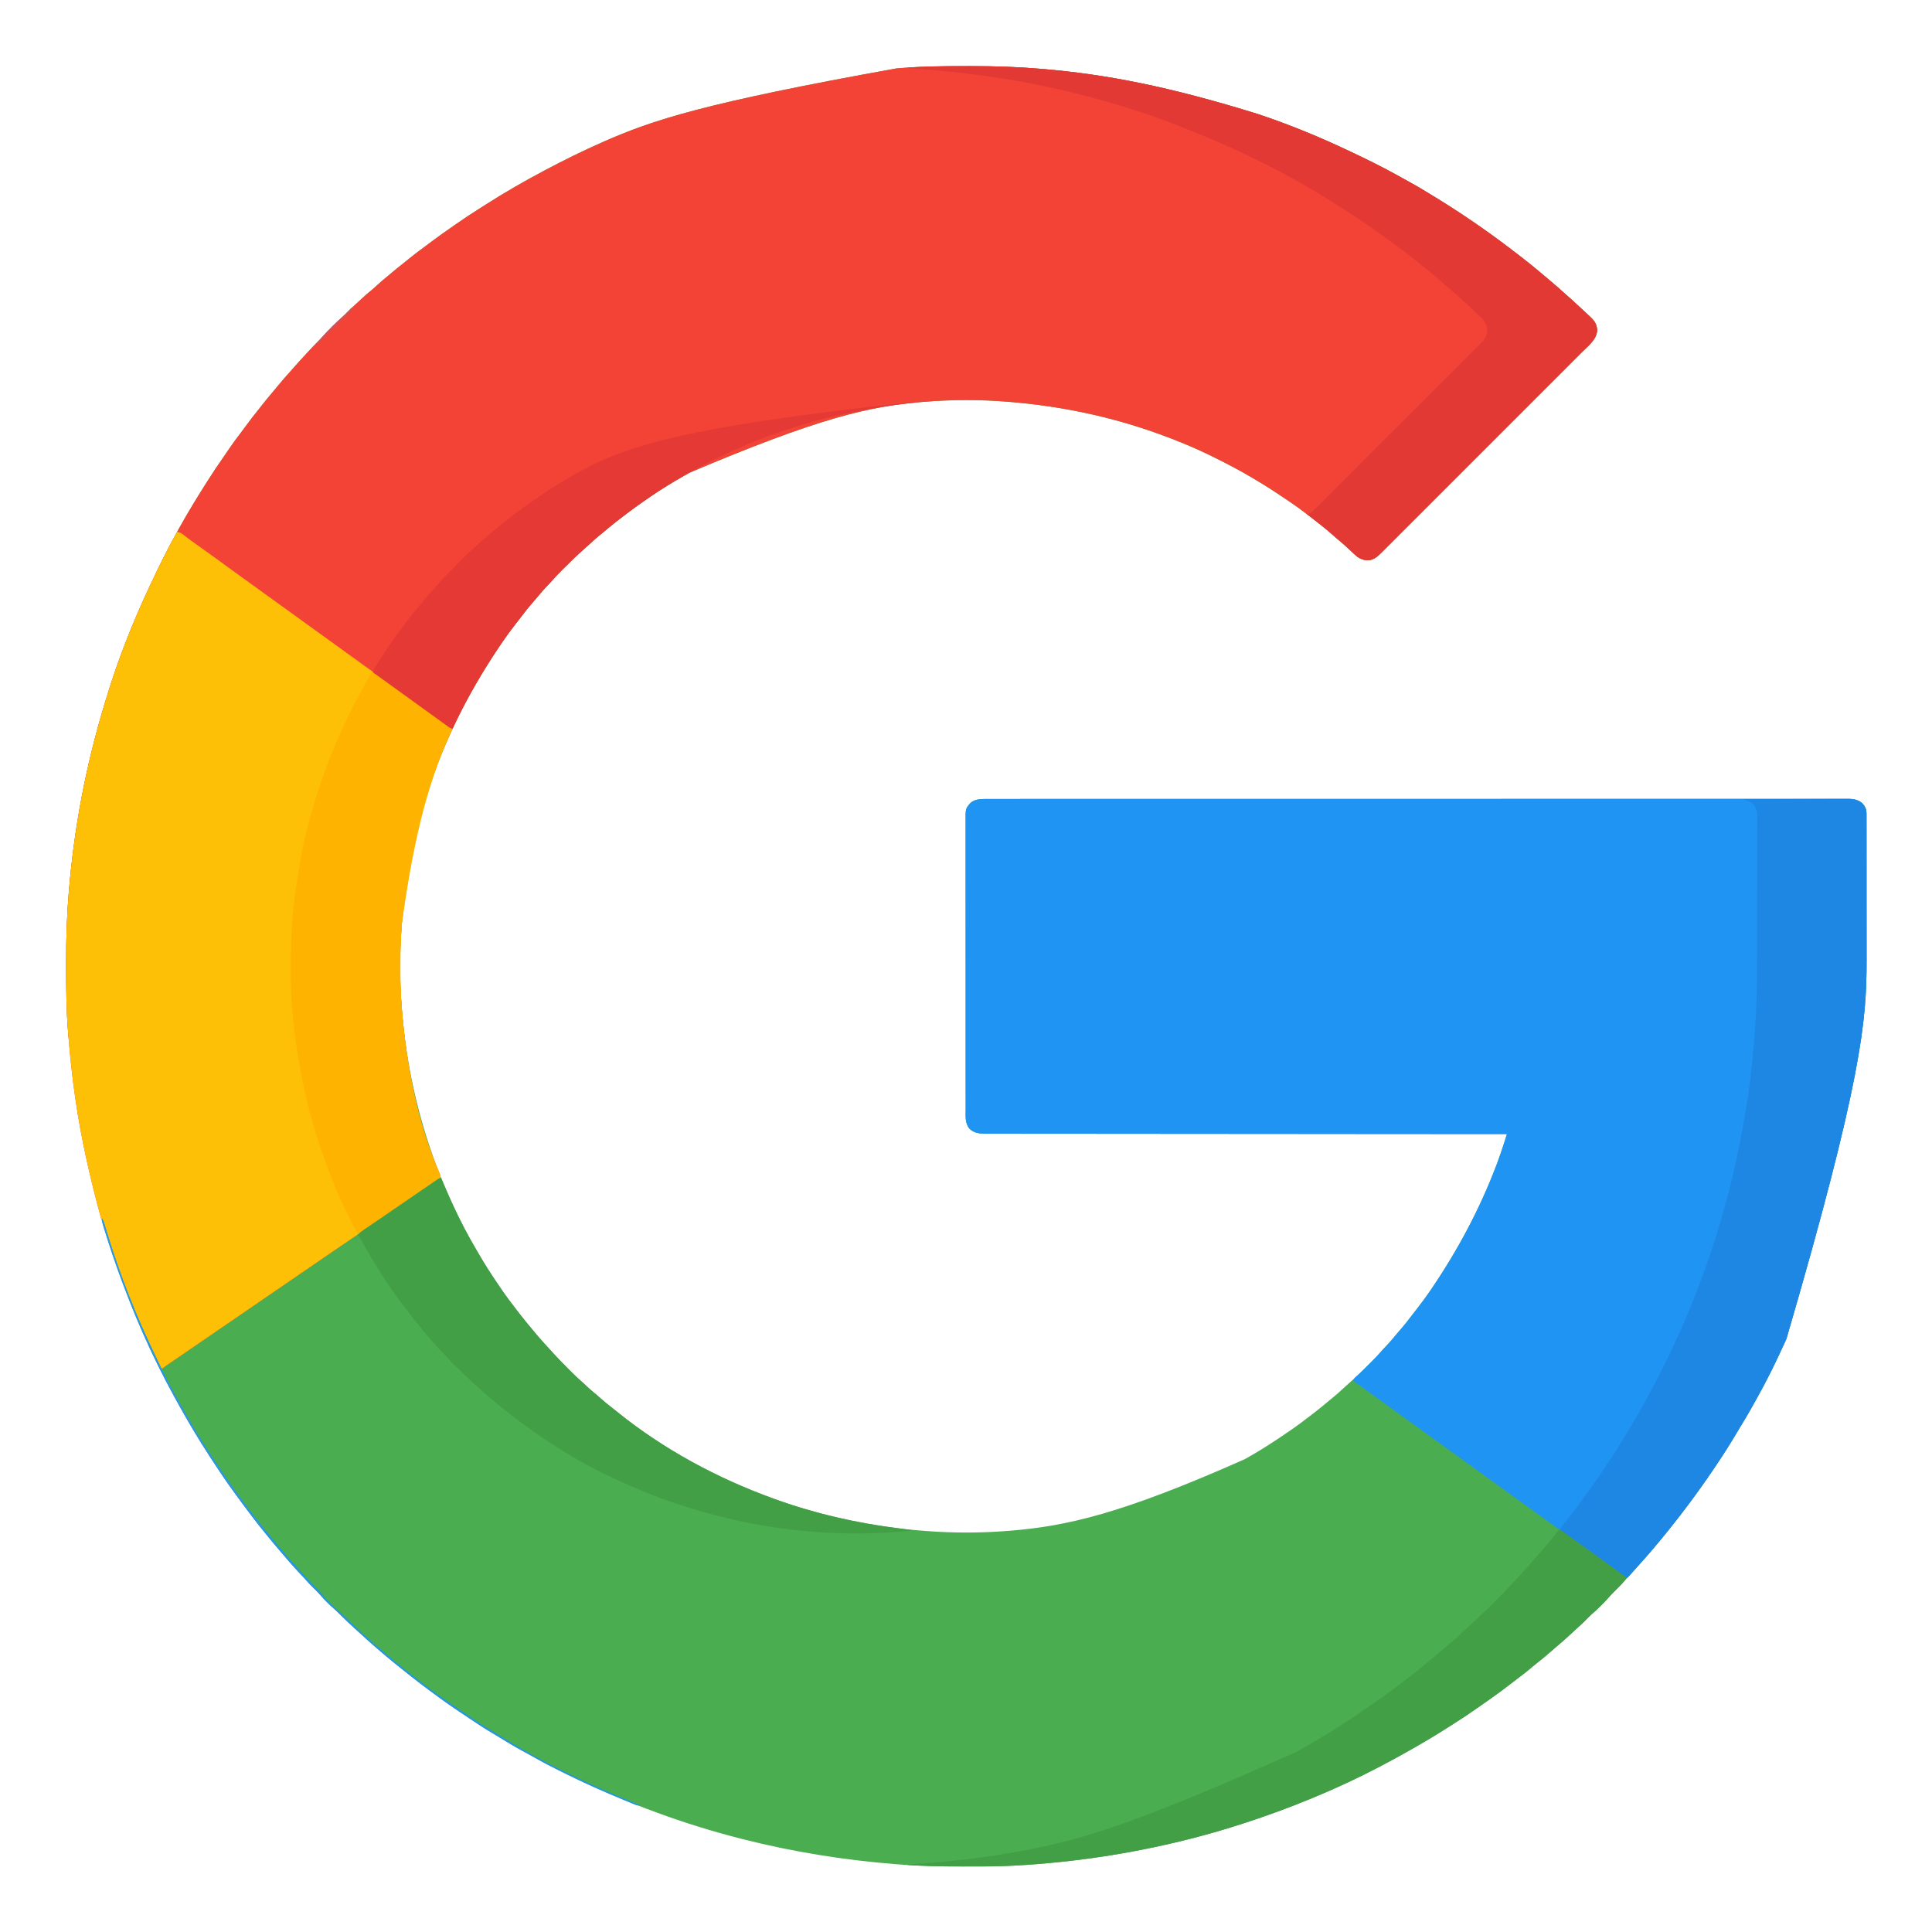
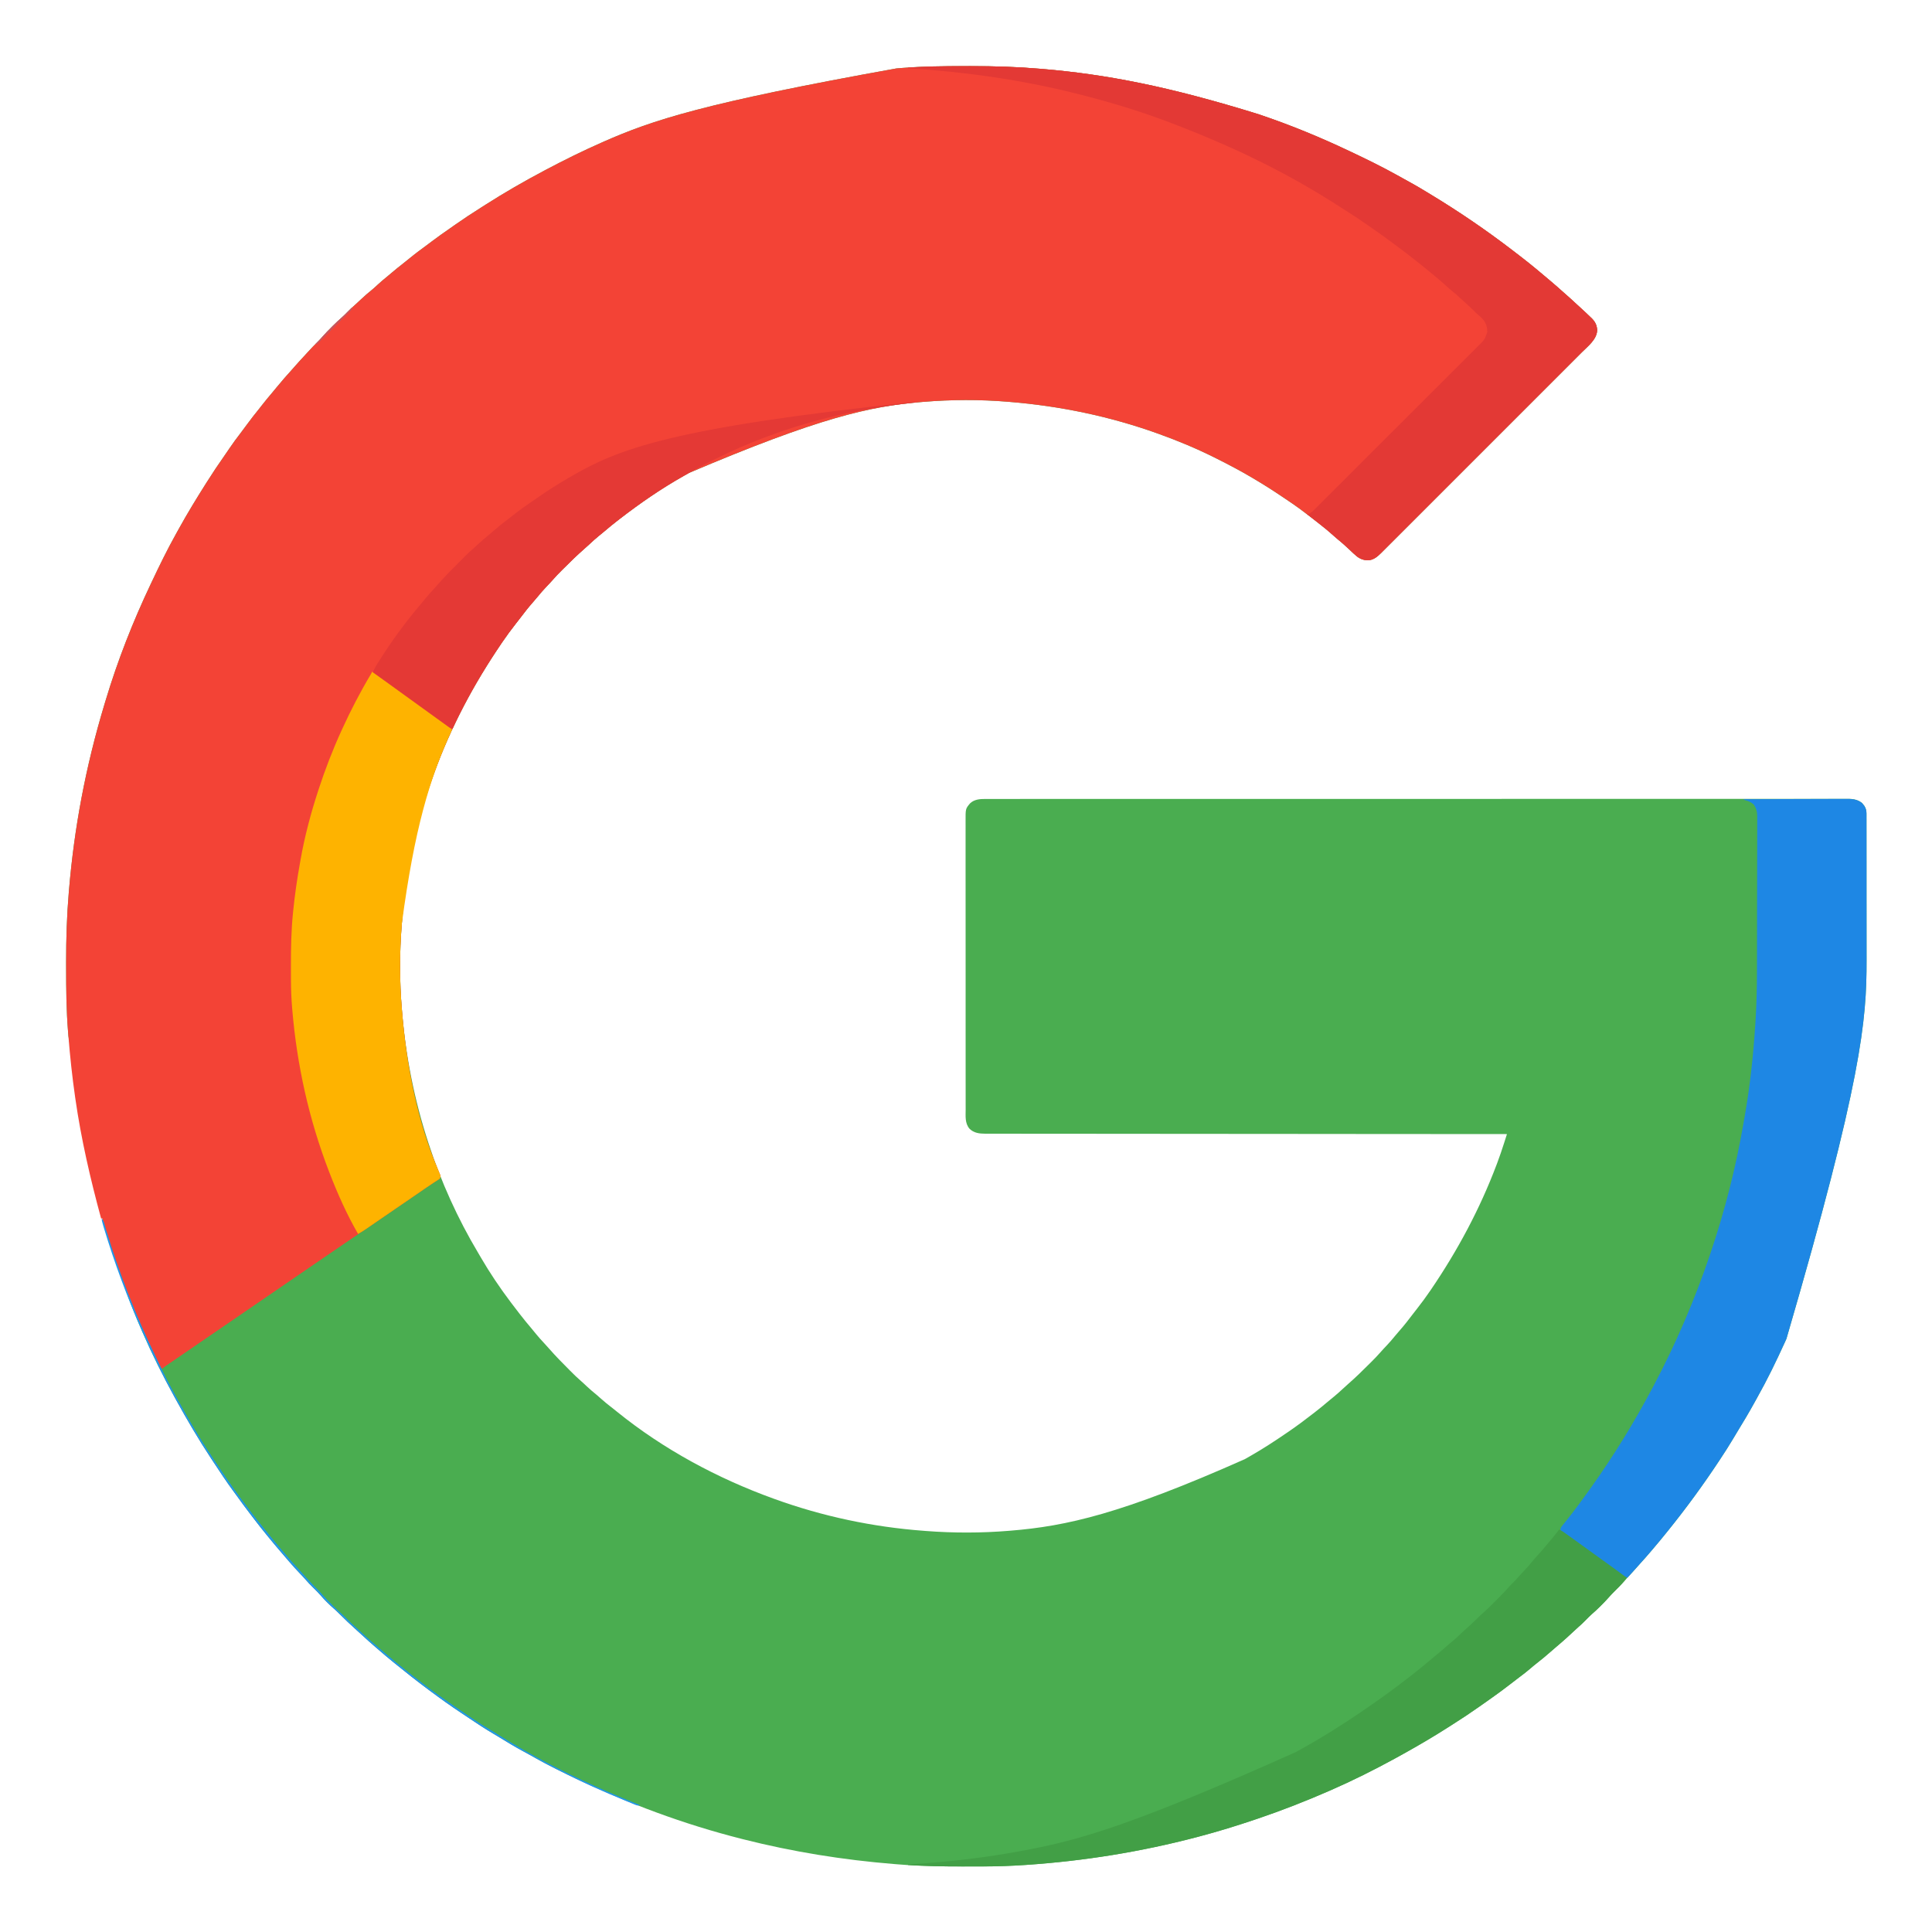
<svg xmlns="http://www.w3.org/2000/svg" version="1.1" width="3000" height="3000">
  <path d="M0 0 C3.246 -0.002 6.492 -0.008 9.738 -0.013 C45.826 -0.059 81.774 1.049 117.741 4.123 C119.245 4.249 119.245 4.249 120.779 4.377 C219.085 12.649 316.208 31.112 456.365 74.598 C458.426 75.309 460.489 76.014 462.553 76.716 C508.18 92.253 552.865 110.7 596.428 131.31 C597.424 131.779 598.419 132.249 599.444 132.732 C624.137 144.403 648.717 156.408 672.572 169.719 C675.203 171.185 677.84 172.641 680.478 174.093 C692.23 180.563 703.969 187.038 715.399 194.067 C717.815 195.547 720.241 197.01 722.667 198.474 C767.194 225.378 810.171 254.618 851.428 286.31 C852.67 287.261 853.913 288.211 855.155 289.162 C858.254 291.534 861.343 293.919 864.428 296.31 C864.964 296.725 865.5 297.14 866.052 297.567 C880.488 308.768 894.529 320.453 908.428 332.31 C909.007 332.802 909.586 333.295 910.182 333.802 C916.94 339.552 923.643 345.346 930.214 351.31 C932.203 353.106 934.214 354.87 936.241 356.623 C940.941 360.718 945.499 364.966 950.069 369.205 C952.193 371.173 954.327 373.13 956.475 375.072 C961.908 379.994 967.254 384.992 972.491 390.123 C973.039 390.65 973.588 391.177 974.153 391.72 C979.492 397.013 981.965 402.209 982.483 409.732 C982.178 424.132 968.536 434.491 959.106 443.887 C957.743 445.252 956.381 446.617 955.019 447.983 C951.29 451.72 947.555 455.451 943.819 459.181 C939.786 463.21 935.758 467.245 931.729 471.279 C923.843 479.174 915.951 487.064 908.057 494.952 C901.642 501.363 895.229 507.775 888.817 514.189 C887.904 515.103 886.991 516.016 886.05 516.957 C884.196 518.812 882.341 520.667 880.487 522.522 C863.598 539.416 846.704 556.305 829.808 573.191 C814.388 588.601 798.973 604.016 783.563 619.436 C766.24 636.77 748.914 654.1 731.583 671.425 C729.736 673.272 727.888 675.119 726.04 676.966 C725.131 677.875 724.222 678.784 723.285 679.72 C716.878 686.125 710.473 692.533 704.069 698.942 C696.267 706.75 688.461 714.554 680.65 722.354 C676.665 726.334 672.682 730.316 668.703 734.301 C665.06 737.95 661.413 741.593 657.763 745.233 C656.443 746.551 655.124 747.87 653.808 749.192 C652.018 750.988 650.222 752.778 648.424 754.566 C647.915 755.08 647.406 755.594 646.881 756.123 C640.828 762.115 634.698 767.236 625.788 767.341 C616.479 766.833 610.766 763.035 604.241 756.748 C603.104 755.677 601.968 754.607 600.831 753.537 C600.263 752.998 599.696 752.46 599.112 751.905 C591.988 745.155 584.729 738.65 577.081 732.494 C574.436 730.316 571.896 728.057 569.366 725.748 C564.554 721.373 559.546 717.319 554.428 713.31 C553.437 712.524 552.446 711.737 551.425 710.927 C547.775 708.035 544.105 705.168 540.428 702.31 C539.253 701.396 539.253 701.396 538.054 700.463 C526.662 691.627 515.123 683.126 503.133 675.119 C500.096 673.088 497.071 671.041 494.046 668.994 C479.753 659.346 465.275 650.088 450.428 641.31 C449.442 640.722 448.455 640.134 447.438 639.528 C429.164 628.663 410.43 618.827 391.428 609.31 C390.251 608.72 389.074 608.129 387.862 607.521 C360.16 593.704 331.549 581.794 302.428 571.31 C301.727 571.057 301.025 570.804 300.302 570.544 C225.774 543.759 148.32 527.714 69.428 521.31 C68.701 521.249 67.973 521.189 67.223 521.126 C23.934 517.541 -20.287 517.732 -63.572 521.31 C-64.344 521.373 -65.117 521.436 -65.914 521.501 C-146.805 528.184 -225.57 545.736 -427.79 631.712 C-430.523 633.282 -433.266 634.832 -436.013 636.376 C-470.875 656.011 -503.935 678.858 -535.572 703.31 C-536.259 703.841 -536.947 704.371 -537.656 704.917 C-545.094 710.663 -552.346 716.589 -559.49 722.697 C-562.308 725.101 -565.183 727.428 -568.072 729.748 C-572.826 733.614 -577.338 737.695 -581.806 741.886 C-584.657 744.559 -587.544 747.175 -590.493 749.74 C-602.014 759.774 -612.885 770.525 -623.697 781.31 C-624.187 781.798 -624.678 782.287 -625.184 782.79 C-630.278 787.862 -635.257 792.97 -639.935 798.429 C-642.832 801.759 -645.904 804.925 -648.947 808.123 C-653.949 813.42 -658.743 818.789 -663.282 824.494 C-665.514 827.24 -667.821 829.896 -670.161 832.549 C-677.128 840.46 -683.555 848.688 -689.895 857.105 C-692.181 860.111 -694.517 863.076 -696.853 866.043 C-704.089 875.252 -710.98 884.631 -717.572 894.31 C-717.951 894.867 -718.331 895.425 -718.722 895.999 C-761.692 959.15 -797.585 1026.394 -823.572 1098.31 C-823.807 1098.961 -824.043 1099.612 -824.286 1100.282 C-851.222 1174.725 -867.247 1252.458 -873.572 1331.31 C-873.632 1332.053 -873.693 1332.795 -873.755 1333.56 C-877.252 1376.855 -877.175 1421.025 -873.572 1464.31 C-873.508 1465.088 -873.445 1465.866 -873.38 1466.668 C-867.71 1536.306 -854.276 1604.868 -832.572 1671.31 C-832.353 1671.984 -832.134 1672.657 -831.909 1673.351 C-812.798 1732.166 -786.907 1789.52 -755.183 1842.601 C-753.725 1845.052 -752.292 1847.515 -750.868 1849.986 C-736.97 1873.909 -721.236 1897.227 -704.572 1919.31 C-704.041 1920.015 -703.51 1920.721 -702.963 1921.447 C-699.202 1926.43 -695.397 1931.377 -691.572 1936.31 C-691.089 1936.934 -690.607 1937.558 -690.111 1938.201 C-684.311 1945.699 -678.345 1953.023 -672.185 1960.228 C-669.781 1963.046 -667.454 1965.922 -665.134 1968.81 C-661.268 1973.565 -657.186 1978.077 -652.996 1982.544 C-650.31 1985.409 -647.681 1988.31 -645.103 1991.271 C-635.095 2002.76 -624.391 2013.591 -613.634 2024.373 C-613.096 2024.913 -612.558 2025.453 -612.004 2026.01 C-606.599 2031.436 -601.179 2036.794 -595.353 2041.774 C-592.402 2044.318 -589.593 2047.012 -586.759 2049.685 C-581.712 2054.412 -576.538 2058.885 -571.138 2063.209 C-568.596 2065.29 -566.176 2067.46 -563.759 2069.685 C-558.791 2074.207 -553.563 2078.322 -548.259 2082.435 C-545.211 2084.8 -542.206 2087.214 -539.21 2089.644 C-467.372 2147.796 -383.347 2192.955 -296.572 2224.31 C-295.921 2224.546 -295.27 2224.782 -294.599 2225.025 C-220.351 2251.891 -142.307 2268.436 -63.572 2274.31 C-61.598 2274.465 -61.598 2274.465 -59.585 2274.622 C-16.84 2277.9 26.703 2277.867 69.428 2274.31 C70.207 2274.247 70.985 2274.184 71.786 2274.119 C158.459 2267.062 244.242 2248.047 435.458 2163.037 C438.67 2161.17 441.898 2159.333 445.128 2157.498 C464.147 2146.63 482.347 2134.665 500.428 2122.31 C501.438 2121.623 502.448 2120.935 503.489 2120.227 C516.474 2111.362 529.003 2101.941 541.428 2092.31 C542.112 2091.783 542.796 2091.255 543.5 2090.711 C550.942 2084.963 558.199 2079.034 565.346 2072.923 C568.165 2070.519 571.04 2068.192 573.928 2065.873 C578.683 2062.006 583.195 2057.925 587.663 2053.734 C590.527 2051.049 593.428 2048.42 596.389 2045.841 C607.878 2035.834 618.71 2025.13 629.491 2014.373 C630.031 2013.835 630.572 2013.297 631.129 2012.743 C636.544 2007.347 641.89 2001.938 646.861 1996.123 C649.573 1992.986 652.452 1990.007 655.303 1986.998 C660.121 1981.875 664.716 1976.661 669.104 1971.162 C671.351 1968.406 673.669 1965.735 676.02 1963.069 C682.986 1955.158 689.412 1946.931 695.752 1938.515 C698.038 1935.509 700.374 1932.544 702.71 1929.577 C709.945 1920.368 716.837 1910.989 723.428 1901.31 C723.808 1900.753 724.188 1900.196 724.579 1899.621 C765.838 1838.984 800.319 1774.647 826.241 1705.998 C826.538 1705.216 826.835 1704.435 827.14 1703.63 C831.136 1693.075 834.727 1682.417 838.158 1671.665 C838.574 1670.363 838.991 1669.061 839.408 1667.759 C840.417 1664.61 841.423 1661.46 842.428 1658.31 C841.363 1658.309 841.363 1658.309 840.276 1658.309 C762.944 1658.265 685.612 1658.218 608.281 1658.151 C607.126 1658.15 605.971 1658.149 604.782 1658.148 C579.687 1658.126 554.593 1658.104 529.499 1658.081 C517.193 1658.07 504.887 1658.059 492.581 1658.048 C491.356 1658.047 490.132 1658.045 488.87 1658.044 C449.162 1658.009 409.453 1657.983 369.744 1657.962 C328.946 1657.94 288.148 1657.909 247.35 1657.865 C241.591 1657.859 235.831 1657.853 230.072 1657.847 C228.938 1657.846 227.804 1657.845 226.637 1657.843 C208.373 1657.825 190.109 1657.816 171.845 1657.812 C153.494 1657.807 135.142 1657.791 116.791 1657.764 C105.881 1657.749 94.972 1657.742 84.063 1657.746 C76.78 1657.749 69.496 1657.74 62.213 1657.723 C58.06 1657.713 53.908 1657.708 49.755 1657.717 C45.977 1657.724 42.199 1657.718 38.42 1657.701 C36.422 1657.695 34.425 1657.704 32.427 1657.714 C23.112 1657.65 14.882 1656.753 7.919 1650.052 C0.576 1641.471 1.864 1630.567 1.914 1619.959 C1.908 1617.966 1.901 1615.973 1.893 1613.98 C1.874 1608.512 1.88 1603.045 1.891 1597.578 C1.898 1591.678 1.882 1585.778 1.869 1579.878 C1.849 1568.991 1.846 1558.104 1.854 1547.217 C1.861 1537.159 1.861 1527.1 1.854 1517.042 C1.853 1515.692 1.852 1514.342 1.852 1512.992 C1.85 1510.958 1.849 1508.924 1.847 1506.889 C1.834 1487.98 1.829 1469.072 1.841 1450.163 C1.841 1449.45 1.842 1448.738 1.842 1448.004 C1.846 1442.217 1.85 1436.431 1.853 1430.644 C1.868 1408.073 1.86 1385.501 1.832 1362.93 C1.8 1337.563 1.785 1312.195 1.795 1286.828 C1.796 1284.123 1.797 1281.417 1.798 1278.712 C1.799 1278.046 1.799 1277.38 1.799 1276.694 C1.803 1266.643 1.793 1256.593 1.778 1246.542 C1.76 1235.111 1.76 1223.68 1.783 1212.249 C1.794 1206.417 1.797 1200.585 1.779 1194.753 C1.762 1189.413 1.768 1184.074 1.793 1178.734 C1.798 1176.803 1.794 1174.873 1.781 1172.942 C1.659 1153.164 1.659 1153.164 8.765 1144.722 C15.142 1138.633 23.885 1137.865 32.249 1137.933 C33.203 1137.929 34.157 1137.924 35.14 1137.92 C38.337 1137.909 41.534 1137.919 44.732 1137.93 C47.057 1137.926 49.382 1137.922 51.707 1137.916 C57.447 1137.904 63.187 1137.907 68.927 1137.916 C75.851 1137.925 82.775 1137.917 89.699 1137.909 C102.64 1137.893 115.58 1137.892 128.52 1137.899 C141.634 1137.905 154.749 1137.905 167.863 1137.898 C168.691 1137.897 169.519 1137.897 170.373 1137.896 C173.746 1137.894 177.119 1137.892 180.492 1137.89 C214.739 1137.869 248.987 1137.866 283.234 1137.872 C287.967 1137.873 292.7 1137.873 297.433 1137.874 C298.373 1137.874 299.313 1137.874 300.282 1137.875 C321.109 1137.878 341.935 1137.875 362.762 1137.87 C365.612 1137.87 368.462 1137.869 371.311 1137.869 C378.95 1137.867 386.589 1137.866 394.228 1137.864 C447.56 1137.853 500.892 1137.849 554.224 1137.856 C555.23 1137.857 556.235 1137.857 557.271 1137.857 C568.483 1137.859 579.696 1137.86 590.908 1137.862 C592.426 1137.862 592.426 1137.862 593.976 1137.863 C602.192 1137.864 602.192 1137.864 606.257 1137.865 C671.019 1137.875 735.78 1137.867 800.541 1137.844 C816.86 1137.838 833.179 1137.832 849.499 1137.826 C851.006 1137.826 851.006 1137.826 852.544 1137.825 C883.504 1137.815 914.465 1137.809 945.426 1137.809 C946.884 1137.809 946.884 1137.809 948.371 1137.809 C969.703 1137.808 991.035 1137.809 1012.367 1137.811 C1020 1137.812 1027.632 1137.813 1035.265 1137.814 C1037.164 1137.814 1039.062 1137.814 1040.961 1137.814 C1071.235 1137.817 1101.508 1137.808 1131.781 1137.794 C1163.112 1137.78 1194.443 1137.78 1225.774 1137.798 C1229.137 1137.799 1232.5 1137.801 1235.862 1137.803 C1237.1 1137.803 1237.1 1137.803 1238.363 1137.804 C1251.443 1137.81 1264.523 1137.803 1277.603 1137.791 C1290.458 1137.778 1303.312 1137.78 1316.167 1137.798 C1323.046 1137.807 1329.925 1137.809 1336.804 1137.794 C1343.058 1137.78 1349.311 1137.784 1355.565 1137.804 C1357.817 1137.808 1360.07 1137.805 1362.322 1137.794 C1365.376 1137.781 1368.429 1137.792 1371.483 1137.81 C1372.353 1137.8 1373.222 1137.79 1374.119 1137.78 C1381.355 1137.866 1388.157 1139.673 1393.866 1144.275 C1394.382 1144.926 1394.897 1145.577 1395.428 1146.248 C1395.965 1146.896 1396.501 1147.544 1397.053 1148.212 C1399.642 1152.161 1400.678 1155.645 1400.683 1160.35 C1400.689 1161.348 1400.695 1162.345 1400.701 1163.372 C1400.697 1164.461 1400.693 1165.55 1400.689 1166.671 C1400.693 1167.834 1400.697 1168.997 1400.701 1170.195 C1400.709 1173.42 1400.709 1176.645 1400.705 1179.87 C1400.702 1183.352 1400.711 1186.834 1400.719 1190.317 C1400.731 1197.151 1400.733 1203.986 1400.731 1210.821 C1400.729 1216.404 1400.731 1221.988 1400.735 1227.571 C1400.736 1228.368 1400.736 1229.165 1400.737 1229.986 C1400.738 1231.606 1400.739 1233.226 1400.74 1234.846 C1400.751 1250.066 1400.749 1265.287 1400.743 1280.508 C1400.738 1294.3 1400.749 1308.092 1400.768 1321.883 C1400.788 1336.124 1400.796 1350.365 1400.792 1364.606 C1400.79 1372.568 1400.792 1380.529 1400.807 1388.491 C1400.965 1481.693 1393.685 1574.384 1276.351 1976.288 C1275.463 1978.234 1274.578 1980.182 1273.694 1982.13 C1260.503 2011.14 1246.501 2039.956 1230.872 2067.734 C1229.296 2070.547 1227.742 2073.371 1226.19 2076.197 C1217.98 2091.083 1209.265 2105.616 1200.383 2120.105 C1198.104 2123.841 1195.865 2127.599 1193.632 2131.362 C1187.192 2142.208 1180.387 2152.79 1173.428 2163.31 C1172.655 2164.482 1172.655 2164.482 1171.865 2165.678 C1147.097 2203.153 1120.629 2239.345 1092.428 2274.31 C1091.957 2274.895 1091.485 2275.48 1090.999 2276.083 C1084.044 2284.703 1077.02 2293.257 1069.823 2301.677 C1068.355 2303.396 1066.892 2305.119 1065.428 2306.841 C1059.943 2313.286 1054.376 2319.631 1048.655 2325.869 C1046.737 2327.972 1044.855 2330.097 1042.991 2332.248 C1038.724 2337.152 1034.313 2341.924 1029.906 2346.703 C1028.436 2348.302 1026.973 2349.907 1025.51 2351.513 C1019.845 2357.719 1014.069 2363.774 1008.056 2369.646 C1005.256 2372.399 1002.604 2375.22 1000.038 2378.193 C996.366 2382.438 992.47 2386.417 988.491 2390.373 C987.494 2391.375 987.494 2391.375 986.477 2392.398 C982.569 2396.298 978.543 2399.987 974.364 2403.593 C971.245 2406.36 968.344 2409.332 965.428 2412.31 C961.3 2416.482 957.164 2420.547 952.682 2424.341 C949.354 2427.249 946.15 2430.286 942.928 2433.31 C937.842 2438.076 932.733 2442.786 927.428 2447.31 C926.407 2448.185 925.387 2449.06 924.366 2449.935 C922.596 2451.453 920.826 2452.97 919.053 2454.484 C915.914 2457.168 912.788 2459.865 909.682 2462.587 C903.108 2468.346 896.466 2473.942 889.553 2479.289 C885.623 2482.338 881.82 2485.501 878.053 2488.748 C872.776 2493.277 867.306 2497.483 861.718 2501.621 C856.597 2505.415 851.566 2509.312 846.553 2513.248 C837.687 2520.185 828.607 2526.793 819.428 2533.31 C818.745 2533.797 818.061 2534.283 817.357 2534.784 C813.178 2537.756 808.986 2540.711 804.786 2543.654 C803.138 2544.812 801.492 2545.972 799.848 2547.134 C785.908 2556.985 771.738 2566.388 757.302 2575.495 C754.698 2577.14 752.101 2578.795 749.507 2580.455 C729.844 2593.009 709.757 2604.869 689.428 2616.31 C688.702 2616.72 687.976 2617.13 687.228 2617.552 C681.982 2620.51 676.711 2623.419 671.428 2626.31 C670.494 2626.823 669.56 2627.336 668.597 2627.865 C635.928 2645.75 602.561 2662.401 568.428 2677.31 C567.29 2677.808 567.29 2677.808 566.128 2678.317 C529.819 2694.187 492.963 2708.599 455.428 2721.31 C454.535 2721.613 453.641 2721.915 452.72 2722.227 C423.206 2732.202 393.562 2741.396 363.428 2749.31 C362.487 2749.558 361.545 2749.806 360.575 2750.061 C274.158 2772.767 185.939 2786.98 96.803 2793.06 C95.506 2793.149 95.506 2793.149 94.181 2793.239 C72.848 2794.675 51.524 2795.468 30.143 2795.513 C28.085 2795.52 26.027 2795.527 23.97 2795.534 C17.435 2795.554 10.901 2795.559 4.366 2795.56 C3.251 2795.561 2.135 2795.561 0.986 2795.561 C-33.637 2795.569 -68.047 2795.151 -102.572 2792.31 C-104.813 2792.131 -107.054 2791.953 -109.296 2791.774 C-188.307 2785.393 -266.716 2772.788 -343.572 2753.31 C-344.473 2753.082 -345.375 2752.853 -346.303 2752.618 C-434.708 2730.15 -520.467 2698.87 -615.572 2653.31 C-616.624 2652.794 -616.624 2652.794 -617.698 2652.267 C-636.758 2642.914 -655.64 2633.437 -674.008 2622.773 C-677.488 2620.787 -681.019 2618.899 -684.552 2617.009 C-697.2 2610.238 -709.423 2602.831 -721.64 2595.323 C-725.025 2593.247 -728.425 2591.201 -731.849 2589.189 C-744.494 2581.756 -756.678 2573.698 -768.834 2565.5 C-772.825 2562.808 -776.833 2560.144 -780.848 2557.49 C-797.792 2546.276 -814.283 2534.451 -830.572 2522.31 C-831.453 2521.655 -831.453 2521.655 -832.352 2520.986 C-849.815 2507.997 -866.914 2494.55 -883.767 2480.782 C-885.354 2479.487 -886.945 2478.197 -888.536 2476.908 C-895.369 2471.36 -902.06 2465.657 -908.721 2459.906 C-910.592 2458.293 -912.466 2456.684 -914.341 2455.076 C-921.556 2448.872 -928.636 2442.552 -935.599 2436.068 C-938.187 2433.659 -940.809 2431.29 -943.447 2428.935 C-953.04 2420.323 -962.447 2411.532 -971.505 2402.358 C-974.11 2399.73 -976.755 2397.21 -979.572 2394.81 C-983.081 2391.813 -986.366 2388.628 -989.634 2385.373 C-990.117 2384.894 -990.6 2384.416 -991.097 2383.923 C-993.827 2381.182 -996.417 2378.362 -998.943 2375.431 C-1002.623 2371.184 -1006.561 2367.244 -1010.572 2363.31 C-1015.182 2358.788 -1019.61 2354.204 -1023.825 2349.31 C-1026.813 2345.888 -1029.948 2342.607 -1033.072 2339.31 C-1038.028 2334.078 -1042.865 2328.769 -1047.572 2323.31 C-1048.304 2322.461 -1048.304 2322.461 -1049.052 2321.594 C-1050.457 2319.96 -1051.859 2318.323 -1053.259 2316.685 C-1054.301 2315.468 -1055.342 2314.25 -1056.384 2313.033 C-1057.173 2312.111 -1057.173 2312.111 -1057.978 2311.17 C-1059.548 2309.338 -1061.122 2307.509 -1062.697 2305.681 C-1068.76 2298.64 -1074.72 2291.53 -1080.572 2284.31 C-1081.602 2283.049 -1082.634 2281.789 -1083.665 2280.529 C-1089.936 2272.859 -1096.106 2265.133 -1102.099 2257.244 C-1103.823 2254.98 -1105.557 2252.723 -1107.29 2250.466 C-1115.382 2239.915 -1123.304 2229.264 -1131.034 2218.446 C-1132.505 2216.402 -1133.995 2214.373 -1135.493 2212.349 C-1146.33 2197.651 -1156.317 2182.369 -1166.37 2167.13 C-1167.437 2165.513 -1168.506 2163.898 -1169.574 2162.282 C-1189.279 2132.46 -1207.333 2101.611 -1224.572 2070.31 C-1225.139 2069.281 -1225.706 2068.252 -1226.291 2067.192 C-1244.516 2034.003 -1261.433 2000.018 -1276.572 1965.31 C-1276.864 1964.641 -1277.156 1963.972 -1277.456 1963.283 C-1313.128 1881.444 -1340.985 1796.61 -1391.352 1506.209 C-1391.569 1503.34 -1391.798 1500.472 -1392.029 1497.603 C-1394.577 1465.334 -1394.861 1433.091 -1394.882 1400.739 C-1394.884 1397.493 -1394.889 1394.247 -1394.895 1391.001 C-1394.94 1354.912 -1393.833 1318.964 -1390.759 1282.998 C-1390.633 1281.494 -1390.633 1281.494 -1390.505 1279.96 C-1382.464 1184.395 -1365.138 1089.427 -1335.251 990.54 C-1334.597 988.395 -1333.95 986.248 -1333.304 984.101 C-1314.783 922.527 -1291.141 862.381 -1263.572 804.31 C-1263.112 803.336 -1262.652 802.361 -1262.178 801.357 C-1250.165 775.918 -1237.818 750.551 -1224.073 725.996 C-1222.455 723.101 -1220.853 720.198 -1219.251 717.294 C-1206.453 694.167 -1192.688 671.652 -1178.572 649.31 C-1177.926 648.284 -1177.28 647.258 -1176.615 646.2 C-1167.584 631.864 -1158.195 617.844 -1148.443 603.99 C-1146.091 600.622 -1143.791 597.22 -1141.492 593.815 C-1135.894 585.53 -1130.02 577.531 -1123.892 569.63 C-1120.344 565.045 -1116.927 560.368 -1113.509 555.685 C-1107.87 547.981 -1102.009 540.497 -1095.996 533.082 C-1094.1 530.724 -1092.241 528.337 -1090.382 525.949 C-1085.462 519.629 -1080.382 513.474 -1075.181 507.384 C-1072.809 504.603 -1070.497 501.777 -1068.197 498.935 C-1060.271 489.205 -1051.964 479.786 -1043.536 470.49 C-1041.753 468.512 -1040.001 466.512 -1038.259 464.498 C-1034.165 459.799 -1029.918 455.243 -1025.681 450.673 C-1023.7 448.536 -1021.73 446.389 -1019.775 444.228 C-1014.187 438.061 -1008.444 432.114 -1002.493 426.294 C-1000.333 424.139 -998.322 421.894 -996.333 419.58 C-991.997 414.572 -987.326 409.919 -982.634 405.248 C-981.779 404.388 -980.923 403.529 -980.042 402.644 C-975.626 398.234 -971.139 393.992 -966.405 389.926 C-963.489 387.356 -960.787 384.589 -958.072 381.81 C-954.118 377.812 -950.14 373.944 -945.849 370.306 C-942.572 367.434 -939.428 364.425 -936.259 361.435 C-931.085 356.566 -925.802 351.952 -920.247 347.517 C-917.257 345.05 -914.408 342.45 -911.572 339.81 C-906.992 335.555 -902.279 331.537 -897.407 327.615 C-894.316 325.102 -891.287 322.524 -888.259 319.935 C-883.269 315.685 -878.177 311.592 -873.003 307.57 C-869.242 304.64 -865.537 301.653 -861.858 298.622 C-853.09 291.407 -844.023 284.667 -834.848 277.981 C-832.067 275.939 -829.315 273.86 -826.565 271.774 C-817.629 265 -808.471 258.566 -799.256 252.178 C-796.517 250.272 -793.79 248.352 -791.064 246.427 C-778.084 237.288 -764.87 228.594 -751.445 220.125 C-748.841 218.48 -746.244 216.826 -743.65 215.166 C-714.053 196.268 -683.604 178.731 -652.572 162.31 C-651.639 161.815 -650.706 161.319 -649.745 160.809 C-621.155 145.651 -592.185 131.357 -562.572 118.31 C-561.87 118 -561.168 117.691 -560.445 117.372 C-484.514 83.906 -405.449 57.446 -105.42 3.53 C-102.585 3.311 -99.75 3.082 -96.916 2.853 C-64.632 0.292 -32.368 0.02 0 0 Z " fill="#4AAD50" transform="translate(1497.572,102.69)" />
  <path d="M0 0 C3.246 -0.002 6.492 -0.008 9.738 -0.013 C45.826 -0.059 81.774 1.049 117.741 4.123 C119.245 4.249 119.245 4.249 120.779 4.377 C219.085 12.649 316.208 31.112 456.365 74.598 C458.426 75.309 460.489 76.014 462.553 76.716 C508.18 92.253 552.865 110.7 596.428 131.31 C597.424 131.779 598.419 132.249 599.444 132.732 C624.137 144.403 648.717 156.408 672.572 169.719 C675.203 171.185 677.84 172.641 680.478 174.093 C692.23 180.563 703.969 187.038 715.399 194.067 C717.815 195.547 720.241 197.01 722.667 198.474 C767.194 225.378 810.171 254.618 851.428 286.31 C852.67 287.261 853.913 288.211 855.155 289.162 C858.254 291.534 861.343 293.919 864.428 296.31 C864.964 296.725 865.5 297.14 866.052 297.567 C880.488 308.768 894.529 320.453 908.428 332.31 C909.007 332.802 909.586 333.295 910.182 333.802 C916.94 339.552 923.643 345.346 930.214 351.31 C932.203 353.106 934.214 354.87 936.241 356.623 C940.941 360.718 945.499 364.966 950.069 369.205 C952.193 371.173 954.327 373.13 956.475 375.072 C961.908 379.994 967.254 384.992 972.491 390.123 C973.039 390.65 973.588 391.177 974.153 391.72 C979.492 397.013 981.965 402.209 982.483 409.732 C982.178 424.132 968.536 434.491 959.106 443.887 C957.743 445.252 956.381 446.617 955.019 447.983 C951.29 451.72 947.555 455.451 943.819 459.181 C939.786 463.21 935.758 467.245 931.729 471.279 C923.843 479.174 915.951 487.064 908.057 494.952 C901.642 501.363 895.229 507.775 888.817 514.189 C887.904 515.103 886.991 516.016 886.05 516.957 C884.196 518.812 882.341 520.667 880.487 522.522 C863.598 539.416 846.704 556.305 829.808 573.191 C814.388 588.601 798.973 604.016 783.563 619.436 C766.24 636.77 748.914 654.1 731.583 671.425 C729.736 673.272 727.888 675.119 726.04 676.966 C725.131 677.875 724.222 678.784 723.285 679.72 C716.878 686.125 710.473 692.533 704.069 698.942 C696.267 706.75 688.461 714.554 680.65 722.354 C676.665 726.334 672.682 730.316 668.703 734.301 C665.06 737.95 661.413 741.593 657.763 745.233 C656.443 746.551 655.124 747.87 653.808 749.192 C652.018 750.988 650.222 752.778 648.424 754.566 C647.915 755.08 647.406 755.594 646.881 756.123 C640.828 762.115 634.698 767.236 625.788 767.341 C616.479 766.833 610.766 763.035 604.241 756.748 C603.104 755.677 601.968 754.607 600.831 753.537 C600.263 752.998 599.696 752.46 599.112 751.905 C591.988 745.155 584.729 738.65 577.081 732.494 C574.436 730.316 571.896 728.057 569.366 725.748 C564.554 721.373 559.546 717.319 554.428 713.31 C553.437 712.524 552.446 711.737 551.425 710.927 C547.775 708.035 544.105 705.168 540.428 702.31 C539.253 701.396 539.253 701.396 538.054 700.463 C526.662 691.627 515.123 683.126 503.133 675.119 C500.096 673.088 497.071 671.041 494.046 668.994 C479.753 659.346 465.275 650.088 450.428 641.31 C449.442 640.722 448.455 640.134 447.438 639.528 C429.164 628.663 410.43 618.827 391.428 609.31 C390.251 608.72 389.074 608.129 387.862 607.521 C360.16 593.704 331.549 581.794 302.428 571.31 C301.727 571.057 301.025 570.804 300.302 570.544 C225.774 543.759 148.32 527.714 69.428 521.31 C68.701 521.249 67.973 521.189 67.223 521.126 C23.934 517.541 -20.287 517.732 -63.572 521.31 C-64.344 521.373 -65.117 521.436 -65.914 521.501 C-146.805 528.184 -225.57 545.736 -427.79 631.712 C-430.523 633.282 -433.266 634.832 -436.013 636.376 C-470.875 656.011 -503.935 678.858 -535.572 703.31 C-536.259 703.841 -536.947 704.371 -537.656 704.917 C-545.094 710.663 -552.346 716.589 -559.49 722.697 C-562.308 725.101 -565.183 727.428 -568.072 729.748 C-572.826 733.614 -577.338 737.695 -581.806 741.886 C-584.657 744.559 -587.544 747.175 -590.493 749.74 C-602.014 759.774 -612.885 770.525 -623.697 781.31 C-624.187 781.798 -624.678 782.287 -625.184 782.79 C-630.278 787.862 -635.257 792.97 -639.935 798.429 C-642.832 801.759 -645.904 804.925 -648.947 808.123 C-653.949 813.42 -658.743 818.789 -663.282 824.494 C-665.514 827.24 -667.821 829.896 -670.161 832.549 C-677.128 840.46 -683.555 848.688 -689.895 857.105 C-692.181 860.111 -694.517 863.076 -696.853 866.043 C-704.089 875.252 -710.98 884.631 -717.572 894.31 C-717.951 894.867 -718.331 895.425 -718.722 895.999 C-761.692 959.15 -797.585 1026.394 -823.572 1098.31 C-823.807 1098.961 -824.043 1099.612 -824.286 1100.282 C-851.222 1174.725 -867.247 1252.458 -873.572 1331.31 C-873.632 1332.053 -873.693 1332.795 -873.755 1333.56 C-877.252 1376.855 -877.175 1421.025 -873.572 1464.31 C-873.508 1465.088 -873.445 1465.866 -873.38 1466.668 C-866.489 1551.306 -849.853 1639.244 -815.768 1717.478 C-813.171 1723.592 -813.171 1723.592 -814.572 1727.31 C-816.626 1728.994 -816.626 1728.994 -819.447 1730.748 C-820.532 1731.441 -821.617 1732.135 -822.736 1732.849 C-823.344 1733.236 -823.953 1733.623 -824.58 1734.022 C-828.379 1736.479 -832.094 1739.059 -835.822 1741.623 C-837.473 1742.754 -839.124 1743.886 -840.775 1745.017 C-845.692 1748.391 -850.606 1751.77 -855.519 1755.15 C-864.669 1761.444 -873.84 1767.707 -883.008 1773.976 C-891.202 1779.579 -899.394 1785.184 -907.572 1790.81 C-909.547 1792.169 -911.524 1793.527 -913.5 1794.886 C-914.924 1795.865 -916.348 1796.844 -917.772 1797.824 C-927.775 1804.704 -937.83 1811.498 -947.941 1818.217 C-955.186 1823.038 -962.364 1827.95 -969.523 1832.897 C-973.303 1835.504 -977.094 1838.094 -980.884 1840.685 C-982.074 1841.499 -982.074 1841.499 -983.288 1842.329 C-986.528 1844.545 -989.768 1846.761 -993.008 1848.976 C-1001.202 1854.579 -1009.394 1860.184 -1017.572 1865.81 C-1027.37 1872.552 -1037.19 1879.263 -1047.008 1885.976 C-1055.85 1892.023 -1064.689 1898.074 -1073.514 1904.146 C-1079.503 1908.267 -1085.504 1912.371 -1091.505 1916.474 C-1096.532 1919.912 -1101.554 1923.358 -1106.572 1926.81 C-1116.37 1933.552 -1126.19 1940.263 -1136.008 1946.976 C-1144.202 1952.579 -1152.394 1958.184 -1160.572 1963.81 C-1170.37 1970.552 -1180.19 1977.263 -1190.008 1983.976 C-1198.842 1990.017 -1207.673 1996.061 -1216.487 2002.129 C-1220.203 2004.686 -1223.924 2007.236 -1227.65 2009.779 C-1228.509 2010.366 -1229.369 2010.953 -1230.255 2011.558 C-1231.929 2012.701 -1233.604 2013.843 -1235.279 2014.984 C-1236.04 2015.504 -1236.802 2016.024 -1237.587 2016.56 C-1238.26 2017.019 -1238.934 2017.478 -1239.627 2017.951 C-1241.637 2019.313 -1241.637 2019.313 -1243.633 2021.044 C-1244.273 2021.462 -1244.912 2021.88 -1245.572 2022.31 C-1248.572 2021.31 -1248.572 2021.31 -1250.175 2018.627 C-1250.763 2017.428 -1251.34 2016.223 -1251.907 2015.013 C-1252.38 2014.036 -1252.38 2014.036 -1252.863 2013.039 C-1253.902 2010.884 -1254.925 2008.723 -1255.947 2006.56 C-1256.669 2005.046 -1257.393 2003.533 -1258.116 2002.02 C-1264.849 1987.894 -1271.351 1973.669 -1277.572 1959.31 C-1277.876 1958.608 -1278.18 1957.907 -1278.493 1957.184 C-1297.366 1913.54 -1313.979 1869.105 -1328.634 1823.873 C-1328.852 1823.199 -1329.071 1822.526 -1329.296 1821.832 C-1331.751 1814.237 -1334.108 1806.614 -1336.38 1798.962 C-1336.709 1797.861 -1336.709 1797.861 -1337.045 1796.738 C-1338.572 1791.548 -1338.572 1791.548 -1338.572 1789.31 C-1339.232 1789.31 -1339.892 1789.31 -1340.572 1789.31 C-1357.267 1727.968 -1371.537 1666.29 -1380.572 1603.31 C-1380.702 1602.409 -1380.832 1601.507 -1380.966 1600.579 C-1385.463 1569.365 -1388.803 1538.057 -1391.307 1506.622 C-1391.478 1504.479 -1391.652 1502.336 -1391.828 1500.193 C-1394.548 1467.062 -1394.855 1433.967 -1394.881 1400.743 C-1394.884 1397.495 -1394.89 1394.246 -1394.895 1390.998 C-1394.941 1354.911 -1393.833 1318.963 -1390.759 1282.998 C-1390.633 1281.494 -1390.633 1281.494 -1390.505 1279.96 C-1382.464 1184.395 -1365.138 1089.427 -1335.251 990.54 C-1334.597 988.395 -1333.95 986.248 -1333.304 984.101 C-1314.783 922.527 -1291.141 862.381 -1263.572 804.31 C-1263.112 803.336 -1262.652 802.361 -1262.178 801.357 C-1250.165 775.918 -1237.818 750.551 -1224.073 725.996 C-1222.455 723.101 -1220.853 720.198 -1219.251 717.294 C-1206.453 694.167 -1192.688 671.652 -1178.572 649.31 C-1177.926 648.284 -1177.28 647.258 -1176.615 646.2 C-1167.584 631.864 -1158.195 617.844 -1148.443 603.99 C-1146.091 600.622 -1143.791 597.22 -1141.492 593.815 C-1135.894 585.53 -1130.02 577.531 -1123.892 569.63 C-1120.344 565.045 -1116.927 560.368 -1113.509 555.685 C-1107.87 547.981 -1102.009 540.497 -1095.996 533.082 C-1094.1 530.724 -1092.241 528.337 -1090.382 525.949 C-1085.462 519.629 -1080.382 513.474 -1075.181 507.384 C-1072.809 504.603 -1070.497 501.777 -1068.197 498.935 C-1060.271 489.205 -1051.964 479.786 -1043.536 470.49 C-1041.753 468.512 -1040.001 466.512 -1038.259 464.498 C-1034.165 459.799 -1029.918 455.243 -1025.681 450.673 C-1023.7 448.536 -1021.73 446.389 -1019.775 444.228 C-1014.187 438.061 -1008.444 432.114 -1002.493 426.294 C-1000.333 424.139 -998.322 421.894 -996.333 419.58 C-991.997 414.572 -987.326 409.919 -982.634 405.248 C-981.779 404.388 -980.923 403.529 -980.042 402.644 C-975.626 398.234 -971.139 393.992 -966.405 389.926 C-963.489 387.356 -960.787 384.589 -958.072 381.81 C-954.118 377.812 -950.14 373.944 -945.849 370.306 C-942.572 367.434 -939.428 364.425 -936.259 361.435 C-931.085 356.566 -925.802 351.952 -920.247 347.517 C-917.257 345.05 -914.408 342.45 -911.572 339.81 C-906.992 335.555 -902.279 331.537 -897.407 327.615 C-894.316 325.102 -891.287 322.524 -888.259 319.935 C-883.269 315.685 -878.177 311.592 -873.003 307.57 C-869.242 304.64 -865.537 301.653 -861.858 298.622 C-853.09 291.407 -844.023 284.667 -834.848 277.981 C-832.067 275.939 -829.315 273.86 -826.565 271.774 C-817.629 265 -808.471 258.566 -799.256 252.178 C-796.517 250.272 -793.79 248.352 -791.064 246.427 C-778.084 237.288 -764.87 228.594 -751.445 220.125 C-748.841 218.48 -746.244 216.826 -743.65 215.166 C-714.053 196.268 -683.604 178.731 -652.572 162.31 C-651.639 161.815 -650.706 161.319 -649.745 160.809 C-621.155 145.651 -592.185 131.357 -562.572 118.31 C-561.87 118 -561.168 117.691 -560.445 117.372 C-484.514 83.906 -405.449 57.446 -105.42 3.53 C-102.585 3.311 -99.75 3.082 -96.916 2.853 C-64.632 0.292 -32.368 0.02 0 0 Z " fill="#F34336" transform="translate(1497.572,102.69)" />
-   <path d="M0 0 C0.954 -0.004 1.908 -0.009 2.891 -0.013 C6.088 -0.024 9.286 -0.013 12.483 -0.003 C14.808 -0.007 17.134 -0.011 19.459 -0.017 C25.199 -0.028 30.938 -0.026 36.678 -0.017 C43.603 -0.008 50.527 -0.016 57.451 -0.024 C70.391 -0.04 83.331 -0.041 96.271 -0.034 C109.386 -0.028 122.5 -0.027 135.614 -0.035 C136.443 -0.036 137.271 -0.036 138.124 -0.037 C141.497 -0.039 144.87 -0.041 148.243 -0.043 C182.49 -0.064 216.738 -0.066 250.986 -0.061 C255.719 -0.06 260.452 -0.059 265.185 -0.059 C266.125 -0.059 267.065 -0.058 268.033 -0.058 C288.86 -0.055 309.687 -0.058 330.513 -0.063 C333.363 -0.063 336.213 -0.064 339.063 -0.064 C346.702 -0.066 354.341 -0.067 361.98 -0.069 C415.312 -0.08 468.644 -0.084 521.976 -0.076 C522.981 -0.076 523.987 -0.076 525.022 -0.076 C536.235 -0.074 547.447 -0.073 558.659 -0.071 C560.178 -0.071 560.178 -0.071 561.727 -0.07 C569.943 -0.069 569.943 -0.069 574.009 -0.068 C638.77 -0.058 703.531 -0.066 768.292 -0.089 C784.612 -0.095 800.931 -0.101 817.25 -0.107 C818.255 -0.107 819.26 -0.107 820.295 -0.108 C851.256 -0.118 882.217 -0.124 913.178 -0.124 C914.149 -0.124 915.121 -0.124 916.122 -0.124 C937.454 -0.125 958.786 -0.124 980.118 -0.121 C987.751 -0.121 995.383 -0.12 1003.016 -0.119 C1004.915 -0.119 1006.814 -0.119 1008.713 -0.119 C1038.986 -0.116 1069.259 -0.125 1099.533 -0.139 C1130.864 -0.153 1162.194 -0.153 1193.525 -0.135 C1196.888 -0.134 1200.251 -0.132 1203.614 -0.13 C1204.439 -0.13 1205.264 -0.129 1206.115 -0.129 C1219.195 -0.123 1232.275 -0.13 1245.354 -0.142 C1258.209 -0.154 1271.064 -0.152 1283.918 -0.135 C1290.797 -0.126 1297.676 -0.124 1304.555 -0.139 C1310.809 -0.153 1317.062 -0.148 1323.316 -0.129 C1325.569 -0.125 1327.821 -0.128 1330.074 -0.139 C1333.128 -0.152 1336.18 -0.141 1339.234 -0.123 C1340.104 -0.133 1340.974 -0.142 1341.87 -0.152 C1349.106 -0.067 1355.908 1.74 1361.617 6.342 C1362.133 6.993 1362.649 7.644 1363.18 8.315 C1363.716 8.963 1364.252 9.611 1364.805 10.28 C1367.393 14.228 1368.429 17.712 1368.434 22.417 C1368.44 23.415 1368.446 24.412 1368.452 25.44 C1368.448 26.528 1368.444 27.617 1368.44 28.739 C1368.444 29.901 1368.448 31.064 1368.452 32.262 C1368.461 35.487 1368.46 38.712 1368.456 41.937 C1368.453 45.419 1368.462 48.901 1368.47 52.384 C1368.483 59.218 1368.484 66.053 1368.482 72.888 C1368.48 78.471 1368.482 84.055 1368.486 89.638 C1368.487 90.435 1368.488 91.232 1368.488 92.053 C1368.489 93.673 1368.491 95.293 1368.492 96.913 C1368.503 112.134 1368.5 127.354 1368.494 142.575 C1368.489 156.367 1368.5 170.159 1368.52 183.951 C1368.539 198.191 1368.547 212.432 1368.543 226.673 C1368.541 234.635 1368.544 242.596 1368.558 250.558 C1368.716 343.761 1361.437 436.451 1244.102 838.355 C1243.214 840.301 1242.329 842.249 1241.445 844.198 C1228.254 873.207 1214.253 902.023 1198.624 929.802 C1197.047 932.614 1195.494 935.438 1193.941 938.264 C1185.731 953.15 1177.017 967.684 1168.134 982.173 C1165.856 985.909 1163.616 989.666 1161.383 993.429 C1154.943 1004.275 1148.138 1014.857 1141.18 1025.377 C1140.664 1026.159 1140.148 1026.94 1139.616 1027.745 C1114.848 1065.22 1088.381 1101.412 1060.18 1136.377 C1059.708 1136.962 1059.237 1137.547 1058.751 1138.15 C1051.795 1146.771 1044.771 1155.324 1037.574 1163.744 C1036.106 1165.463 1034.643 1167.186 1033.18 1168.908 C1027.695 1175.352 1022.129 1181.695 1016.41 1187.932 C1014.471 1190.058 1012.566 1192.205 1010.68 1194.377 C1006.267 1199.456 1001.717 1204.41 997.18 1209.377 C992.361 1207.814 988.874 1205.066 984.93 1202.002 C979.297 1197.701 973.611 1193.504 967.805 1189.44 C959.629 1183.708 951.531 1177.876 943.446 1172.018 C939.693 1169.301 935.936 1166.589 932.18 1163.877 C930.68 1162.794 929.18 1161.711 927.68 1160.627 C926.937 1160.091 926.195 1159.555 925.43 1159.002 C918.68 1154.127 918.68 1154.127 916.429 1152.501 C914.932 1151.421 913.435 1150.34 911.939 1149.259 C908.138 1146.514 904.338 1143.769 900.539 1141.022 C893.764 1136.124 886.987 1131.23 880.18 1126.377 C872.593 1120.969 865.044 1115.51 857.494 1110.051 C853.724 1107.325 849.952 1104.601 846.18 1101.877 C844.68 1100.794 843.18 1099.711 841.68 1098.627 C840.937 1098.091 840.195 1097.555 839.43 1097.002 C765.18 1043.377 690.93 989.752 614.429 934.501 C612.932 933.421 611.435 932.34 609.939 931.259 C606.138 928.514 602.338 925.769 598.539 923.022 C589.441 916.444 580.325 909.891 571.18 903.377 C572.514 900.331 573.847 898.577 576.426 896.498 C582.396 891.442 587.843 885.863 593.362 880.326 C595.238 878.444 597.12 876.568 599.002 874.692 C604.394 869.303 609.741 863.93 614.682 858.12 C617.363 855 620.226 852.049 623.055 849.065 C627.872 843.942 632.467 838.728 636.856 833.229 C639.102 830.473 641.42 827.802 643.771 825.136 C650.737 817.225 657.164 808.998 663.503 800.582 C665.789 797.576 668.125 794.611 670.461 791.644 C677.697 782.436 684.588 773.056 691.18 763.377 C691.559 762.82 691.939 762.263 692.33 761.688 C733.59 701.052 768.07 636.714 793.992 568.065 C794.289 567.283 794.586 566.502 794.892 565.697 C798.888 555.142 802.478 544.484 805.909 533.732 C806.326 532.43 806.743 531.128 807.16 529.826 C808.168 526.677 809.174 523.527 810.18 520.377 C809.114 520.377 809.114 520.377 808.027 520.376 C730.695 520.332 653.364 520.285 576.032 520.218 C574.877 520.217 573.723 520.216 572.533 520.215 C547.439 520.194 522.344 520.171 497.25 520.148 C484.944 520.137 472.638 520.126 460.332 520.115 C459.108 520.114 457.883 520.113 456.621 520.111 C416.913 520.076 377.204 520.05 337.496 520.029 C296.698 520.007 255.9 519.976 215.101 519.932 C209.342 519.926 203.582 519.92 197.823 519.914 C196.123 519.912 196.123 519.912 194.388 519.91 C176.124 519.892 157.86 519.883 139.596 519.879 C121.245 519.874 102.893 519.858 84.542 519.832 C73.633 519.816 62.723 519.809 51.814 519.813 C44.531 519.816 37.248 519.807 29.964 519.79 C25.812 519.78 21.659 519.775 17.507 519.784 C13.728 519.791 9.95 519.785 6.171 519.768 C4.174 519.762 2.176 519.771 0.179 519.781 C-9.137 519.717 -17.367 518.82 -24.329 512.119 C-31.672 503.538 -30.384 492.635 -30.335 482.026 C-30.34 480.033 -30.347 478.04 -30.356 476.047 C-30.375 470.579 -30.368 465.112 -30.358 459.645 C-30.351 453.745 -30.367 447.845 -30.38 441.945 C-30.4 431.058 -30.402 420.171 -30.395 409.284 C-30.387 399.226 -30.387 389.167 -30.394 379.109 C-30.395 377.759 -30.396 376.409 -30.397 375.059 C-30.399 373.025 -30.4 370.991 -30.401 368.956 C-30.414 350.048 -30.419 331.139 -30.408 312.23 C-30.407 311.517 -30.407 310.805 -30.406 310.071 C-30.403 304.284 -30.399 298.498 -30.395 292.711 C-30.38 270.14 -30.389 247.569 -30.417 224.997 C-30.449 199.63 -30.464 174.262 -30.453 148.895 C-30.452 146.19 -30.451 143.485 -30.45 140.779 C-30.45 140.113 -30.45 139.447 -30.45 138.761 C-30.446 128.71 -30.456 118.66 -30.471 108.609 C-30.489 97.178 -30.489 85.747 -30.466 74.317 C-30.455 68.484 -30.452 62.653 -30.47 56.82 C-30.487 51.48 -30.481 46.141 -30.456 40.801 C-30.451 38.87 -30.455 36.94 -30.467 35.009 C-30.589 15.231 -30.589 15.231 -23.484 6.789 C-17.107 0.7 -8.364 -0.068 0 0 Z " fill="#2094F2" transform="translate(1529.82,1240.623)" />
-   <path d="M0 0 C5.215 0.428 8.293 3.189 12.25 6.312 C13.683 7.416 15.118 8.518 16.555 9.617 C17.29 10.181 18.026 10.746 18.784 11.327 C22.256 13.948 25.81 16.446 29.375 18.938 C37.552 24.669 45.652 30.504 53.738 36.363 C55.979 37.985 58.224 39.603 60.469 41.219 C68.262 46.831 76.026 52.48 83.75 58.188 C90.267 63.003 96.821 67.759 103.426 72.453 C107.549 75.385 111.65 78.348 115.75 81.312 C116.508 81.86 117.266 82.408 118.047 82.973 C119.593 84.091 121.139 85.209 122.686 86.327 C126.456 89.053 130.228 91.776 134 94.5 C135.5 95.583 137 96.667 138.5 97.75 C139.243 98.286 139.985 98.823 140.75 99.375 C273.5 195.25 273.5 195.25 275.75 196.875 C277.249 197.958 278.749 199.04 280.248 200.123 C284.012 202.841 287.775 205.561 291.535 208.285 C298.827 213.566 306.136 218.82 313.5 224 C321.628 229.718 329.687 235.528 337.734 241.359 C341.486 244.076 345.243 246.788 349 249.5 C350.5 250.583 352 251.667 353.5 252.75 C354.243 253.286 354.985 253.822 355.75 254.375 C364 260.333 372.25 266.292 380.5 272.25 C381.243 272.786 381.985 273.323 382.751 273.875 C384.248 274.957 385.746 276.039 387.243 277.121 C391.03 279.856 394.817 282.589 398.605 285.32 C408.103 292.169 417.569 299.059 427 306 C426.77 306.513 426.541 307.027 426.304 307.556 C394.331 379.366 370.737 454.393 349.25 605.125 C349.191 605.873 349.131 606.621 349.07 607.391 C347.341 629.63 346.794 651.822 346.812 674.125 C346.813 674.782 346.813 675.44 346.813 676.117 C346.824 697.81 347.2 719.378 349 741 C349.063 741.778 349.126 742.556 349.191 743.358 C356.083 827.996 372.718 915.934 406.803 994.168 C409.401 1000.282 409.401 1000.282 408 1004 C405.945 1005.684 405.945 1005.684 403.125 1007.438 C402.04 1008.131 400.954 1008.825 399.836 1009.539 C399.227 1009.926 398.618 1010.313 397.991 1010.712 C394.193 1013.169 390.477 1015.749 386.75 1018.312 C385.099 1019.444 383.448 1020.576 381.797 1021.707 C376.88 1025.081 371.966 1028.459 367.053 1031.84 C357.903 1038.134 348.731 1044.397 339.563 1050.666 C331.37 1056.269 323.178 1061.874 315 1067.5 C313.024 1068.859 311.048 1070.217 309.072 1071.576 C307.647 1072.555 306.223 1073.534 304.799 1074.514 C294.796 1081.394 284.742 1088.188 274.631 1094.907 C267.385 1099.728 260.207 1104.64 253.048 1109.587 C249.269 1112.194 245.478 1114.784 241.688 1117.375 C240.497 1118.189 240.497 1118.189 239.283 1119.019 C236.044 1121.235 232.804 1123.451 229.563 1125.666 C221.37 1131.269 213.177 1136.874 205 1142.5 C195.201 1149.242 185.382 1155.953 175.563 1162.666 C166.721 1168.712 157.882 1174.764 149.058 1180.836 C143.068 1184.957 137.068 1189.061 131.066 1193.164 C126.039 1196.602 121.017 1200.048 116 1203.5 C106.201 1210.242 96.382 1216.953 86.563 1223.666 C78.37 1229.269 70.177 1234.874 62 1240.5 C52.201 1247.242 42.382 1253.953 32.563 1260.666 C23.73 1266.707 14.899 1272.751 6.084 1278.819 C2.368 1281.376 -1.353 1283.926 -5.078 1286.469 C-5.938 1287.056 -6.798 1287.643 -7.684 1288.248 C-9.358 1289.391 -11.032 1290.533 -12.707 1291.674 C-13.469 1292.194 -14.231 1292.714 -15.016 1293.25 C-15.689 1293.709 -16.362 1294.168 -17.056 1294.641 C-19.065 1296.003 -19.065 1296.003 -21.062 1297.734 C-21.701 1298.152 -22.341 1298.57 -23 1299 C-26 1298 -26 1298 -27.603 1295.317 C-28.191 1294.118 -28.768 1292.913 -29.336 1291.703 C-29.809 1290.726 -29.809 1290.726 -30.292 1289.729 C-31.33 1287.574 -32.353 1285.413 -33.375 1283.25 C-34.098 1281.736 -34.821 1280.223 -35.545 1278.71 C-42.277 1264.584 -48.779 1250.359 -55 1236 C-55.304 1235.298 -55.608 1234.597 -55.921 1233.874 C-74.795 1190.23 -91.407 1145.795 -106.062 1100.562 C-106.281 1099.889 -106.499 1099.216 -106.724 1098.522 C-109.179 1090.927 -111.536 1083.304 -113.809 1075.652 C-114.138 1074.551 -114.138 1074.551 -114.474 1073.428 C-116 1068.238 -116 1068.238 -116 1066 C-116.66 1066 -117.32 1066 -118 1066 C-134.695 1004.658 -148.966 942.98 -158 880 C-158.195 878.648 -158.195 878.648 -158.395 877.268 C-162.891 846.055 -166.231 814.747 -168.736 783.312 C-168.907 781.169 -169.08 779.026 -169.256 776.883 C-171.977 743.752 -172.283 710.657 -172.31 677.433 C-172.312 674.185 -172.318 670.936 -172.324 667.688 C-172.369 631.6 -171.261 595.653 -168.188 559.688 C-168.062 558.184 -168.062 558.184 -167.933 556.65 C-159.892 461.085 -142.566 366.117 -112.679 267.23 C-112.026 265.085 -111.378 262.938 -110.733 260.791 C-92.212 199.217 -68.569 139.071 -41 81 C-40.54 80.026 -40.081 79.051 -39.607 78.047 C-27.151 51.672 -14.295 25.434 0 0 Z " fill="#FEC006" transform="translate(275,826)" />
  <path d="M0 0 C22.123 -0.094 44.246 -0.164 66.369 -0.207 C76.641 -0.228 86.914 -0.256 97.187 -0.302 C106.143 -0.342 115.098 -0.367 124.054 -0.376 C128.794 -0.382 133.534 -0.394 138.274 -0.423 C142.741 -0.45 147.207 -0.458 151.674 -0.452 C153.308 -0.454 154.943 -0.461 156.577 -0.477 C166.354 -0.564 175.462 -0.464 183.438 5.965 C183.953 6.616 184.469 7.267 185 7.938 C185.804 8.91 185.804 8.91 186.625 9.902 C189.213 13.851 190.25 17.335 190.254 22.04 C190.26 23.038 190.266 24.035 190.272 25.062 C190.268 26.151 190.265 27.24 190.261 28.361 C190.265 29.524 190.268 30.687 190.272 31.885 C190.281 35.11 190.28 38.335 190.276 41.56 C190.274 45.042 190.283 48.524 190.29 52.007 C190.303 58.841 190.305 65.676 190.302 72.511 C190.301 78.094 190.302 83.678 190.307 89.261 C190.307 90.058 190.308 90.855 190.308 91.676 C190.31 93.296 190.311 94.916 190.312 96.536 C190.323 111.756 190.321 126.977 190.315 142.198 C190.31 155.99 190.321 169.782 190.34 183.573 C190.359 197.814 190.367 212.055 190.364 226.296 C190.362 234.258 190.364 242.219 190.378 250.181 C190.536 343.383 183.257 436.074 65.923 837.978 C65.035 839.924 64.15 841.872 63.265 843.82 C50.074 872.83 36.073 901.646 20.444 929.424 C18.867 932.237 17.314 935.061 15.762 937.887 C7.551 952.773 -1.163 967.306 -10.046 981.795 C-12.324 985.531 -14.564 989.289 -16.796 993.052 C-23.237 1003.898 -30.042 1014.48 -37 1025 C-37.516 1025.781 -38.032 1026.563 -38.563 1027.368 C-63.331 1064.842 -89.799 1101.035 -118 1136 C-118.472 1136.585 -118.943 1137.17 -119.429 1137.773 C-126.385 1146.393 -133.409 1154.947 -140.605 1163.367 C-142.073 1165.086 -143.537 1166.808 -145 1168.531 C-150.484 1174.975 -156.051 1181.318 -161.77 1187.555 C-163.708 1189.68 -165.614 1191.828 -167.5 1194 C-171.912 1199.079 -176.462 1204.033 -181 1209 C-185.819 1207.437 -189.305 1204.689 -193.25 1201.625 C-198.883 1197.324 -204.569 1193.127 -210.375 1189.062 C-218.55 1183.331 -226.649 1177.499 -234.734 1171.641 C-237.738 1169.465 -240.746 1167.293 -243.754 1165.122 C-245.248 1164.043 -246.742 1162.964 -248.237 1161.884 C-252.059 1159.122 -255.883 1156.364 -259.711 1153.609 C-263.465 1150.908 -267.212 1148.197 -270.955 1145.479 C-272.897 1144.075 -274.846 1142.681 -276.797 1141.289 C-277.907 1140.485 -279.016 1139.68 -280.125 1138.875 C-281.076 1138.192 -282.028 1137.509 -283.008 1136.805 C-283.665 1136.209 -284.323 1135.614 -285 1135 C-285 1130.799 -282.675 1128.733 -280.125 1125.625 C-279.105 1124.355 -278.085 1123.084 -277.066 1121.812 C-276.291 1120.852 -276.291 1120.852 -275.5 1119.871 C-262.785 1104.015 -250.802 1087.54 -239 1071 C-238.478 1070.27 -237.956 1069.539 -237.417 1068.787 C-202.188 1019.383 -170.387 967.613 -142 914 C-141.506 913.07 -141.012 912.14 -140.503 911.182 C-105.857 845.835 -76.731 778.056 -53 708 C-52.719 707.173 -52.439 706.345 -52.15 705.493 C-29.803 639.472 -12.534 571.75 -0.702 503.052 C-0.232 500.325 0.248 497.601 0.737 494.878 C9.396 446.598 14.53 397.619 17.688 348.688 C17.779 347.283 17.779 347.283 17.872 345.85 C19.509 320.338 20.151 294.838 20.193 269.277 C20.2 266.53 20.209 263.784 20.218 261.037 C20.242 252.913 20.257 244.788 20.27 236.663 C20.273 234.362 20.277 232.062 20.281 229.762 C20.307 215.406 20.329 201.051 20.341 186.696 C20.344 183.4 20.347 180.104 20.35 176.808 C20.351 175.58 20.351 175.58 20.352 174.327 C20.365 161.001 20.398 147.676 20.44 134.35 C20.482 120.611 20.506 106.871 20.511 93.131 C20.515 85.44 20.526 77.748 20.559 70.056 C20.587 63.525 20.598 56.993 20.587 50.461 C20.582 47.134 20.587 43.808 20.609 40.48 C20.632 36.868 20.624 33.257 20.608 29.644 C20.622 28.603 20.636 27.562 20.65 26.489 C20.574 19.433 19.091 13.84 15 8 C10.528 4.135 5.703 2.307 0 1 C0 0.67 0 0.34 0 0 Z " fill="#1E87E4" transform="translate(2708,1241)" />
  <path d="M0 0 C9.643 5.764 18.533 12.487 27.539 19.18 C31.358 22.005 35.208 24.786 39.062 27.562 C39.801 28.094 40.539 28.626 41.299 29.174 C42.788 30.247 44.277 31.319 45.766 32.391 C49.514 35.09 53.257 37.795 57 40.5 C58.5 41.583 60 42.667 61.5 43.75 C75 53.5 75 53.5 88.5 63.25 C89.244 63.787 89.987 64.324 90.753 64.877 C92.242 65.953 93.731 67.029 95.219 68.105 C99.136 70.937 103.059 73.759 106.992 76.566 C107.809 77.152 108.627 77.737 109.469 78.34 C111.032 79.459 112.597 80.575 114.164 81.688 C114.87 82.194 115.577 82.701 116.305 83.223 C116.923 83.664 117.542 84.105 118.179 84.559 C120.286 86.227 122.132 88.071 124 90 C123.68 90.69 123.359 91.38 123.029 92.091 C88.693 166.399 65.409 245.682 46 391 C45.939 391.742 45.879 392.485 45.816 393.25 C42.32 436.545 42.397 480.715 46 524 C46.063 524.778 46.126 525.556 46.191 526.358 C53.083 610.996 69.718 698.934 103.803 777.168 C106.401 783.282 106.401 783.282 105 787 C102.945 788.684 102.945 788.684 100.125 790.438 C99.04 791.131 97.954 791.825 96.836 792.539 C96.227 792.926 95.618 793.313 94.991 793.712 C91.193 796.169 87.477 798.749 83.75 801.312 C82.099 802.444 80.448 803.576 78.797 804.707 C73.88 808.081 68.966 811.459 64.053 814.84 C54.903 821.134 45.731 827.397 36.563 833.666 C28.37 839.269 20.178 844.874 12 850.5 C10.71 851.387 9.419 852.273 8.129 853.16 C5.092 855.247 2.059 857.34 -0.973 859.434 C-2.669 860.602 -4.366 861.77 -6.062 862.938 C-6.848 863.481 -7.634 864.025 -8.443 864.586 C-12.858 867.62 -17.308 870.414 -22 873 C-39.291 843.093 -53.558 811.199 -66 779 C-66.407 777.949 -66.815 776.897 -67.234 775.814 C-98.373 694.876 -116.948 610.688 -124.203 524.336 C-124.27 523.559 -124.336 522.782 -124.404 521.981 C-125.581 507.57 -126.164 493.183 -126.203 478.727 C-126.21 477.123 -126.217 475.52 -126.224 473.917 C-126.244 468.82 -126.249 463.722 -126.25 458.625 C-126.25 457.755 -126.251 456.885 -126.251 455.989 C-126.259 428.554 -125.829 401.312 -123 374 C-122.913 373.139 -122.826 372.278 -122.736 371.391 C-120.235 346.784 -116.763 322.376 -112.366 298.038 C-112.013 296.075 -111.67 294.111 -111.326 292.146 C-104.949 255.81 -95.452 220.051 -84 185 C-83.746 184.223 -83.493 183.445 -83.231 182.645 C-73.112 151.73 -61.507 121.608 -48 92 C-47.715 91.375 -47.431 90.75 -47.137 90.105 C-33.655 60.525 -18.813 31.829 -2.129 3.922 C-1.376 2.64 -0.665 1.331 0 0 Z " fill="#FEB300" transform="translate(578,1043)" />
  <path d="M0 0 C5.368 0.011 10.736 0.005 16.105 -0.007 C51.435 -0.071 86.613 1.064 121.823 4.073 C123.326 4.199 123.326 4.199 124.86 4.328 C223.167 12.599 320.289 31.062 460.447 74.548 C462.508 75.26 464.571 75.965 466.635 76.667 C512.262 92.204 556.947 110.651 600.51 131.261 C601.505 131.73 602.5 132.2 603.526 132.683 C628.218 144.354 652.799 156.359 676.654 169.67 C679.285 171.135 681.921 172.591 684.56 174.044 C696.312 180.513 708.051 186.988 719.48 194.018 C721.896 195.497 724.322 196.961 726.748 198.425 C771.276 225.329 814.253 254.568 855.51 286.261 C856.752 287.212 857.994 288.162 859.237 289.112 C862.336 291.485 865.425 293.87 868.51 296.261 C869.046 296.676 869.582 297.091 870.134 297.518 C884.57 308.718 898.61 320.404 912.51 332.261 C913.089 332.753 913.668 333.246 914.264 333.753 C921.021 339.503 927.724 345.297 934.295 351.261 C936.284 353.057 938.296 354.82 940.323 356.573 C945.023 360.668 949.58 364.916 954.151 369.155 C956.275 371.124 958.408 373.081 960.557 375.022 C965.989 379.945 971.336 384.943 976.573 390.073 C977.121 390.6 977.67 391.128 978.235 391.671 C983.574 396.964 986.047 402.16 986.565 409.683 C986.259 424.083 972.618 434.441 963.187 443.837 C961.825 445.202 960.462 446.568 959.101 447.934 C955.372 451.671 951.637 455.401 947.901 459.131 C943.867 463.16 939.839 467.195 935.811 471.229 C927.924 479.125 920.032 487.015 912.138 494.903 C905.723 501.314 899.31 507.726 892.898 514.14 C891.985 515.053 891.073 515.966 890.132 516.907 C888.277 518.763 886.423 520.618 884.568 522.473 C867.68 539.367 850.786 556.255 833.889 573.141 C818.469 588.552 803.055 603.967 787.645 619.387 C770.322 636.72 752.996 654.05 735.665 671.375 C733.817 673.223 731.969 675.07 730.122 676.917 C729.213 677.826 728.303 678.734 727.367 679.671 C720.96 686.076 714.555 692.484 708.151 698.893 C700.348 706.701 692.542 714.505 684.732 722.305 C680.747 726.285 676.763 730.266 672.784 734.252 C669.142 737.9 665.495 741.544 661.844 745.184 C660.524 746.502 659.206 747.821 657.89 749.142 C656.099 750.939 654.303 752.728 652.506 754.517 C651.742 755.288 651.742 755.288 650.963 756.074 C644.909 762.065 638.78 767.187 629.869 767.292 C620.561 766.783 614.847 762.985 608.323 756.698 C607.186 755.628 606.049 754.557 604.912 753.487 C604.345 752.949 603.778 752.41 603.193 751.855 C596.069 745.106 588.811 738.601 581.162 732.444 C578.517 730.267 575.978 728.008 573.448 725.698 C568.635 721.324 563.629 717.268 558.51 713.261 C557.368 712.361 556.226 711.462 555.084 710.562 C548.579 705.437 542.056 700.334 535.51 695.261 C536.5 695.261 537.49 695.261 538.51 695.261 C542.15 693.871 544.458 691.565 547.192 688.836 C547.878 688.155 547.878 688.155 548.579 687.46 C550.116 685.932 551.646 684.397 553.176 682.862 C554.286 681.756 555.396 680.65 556.507 679.545 C559.562 676.502 562.61 673.454 565.658 670.404 C568.944 667.117 572.236 663.836 575.527 660.555 C581.976 654.122 588.419 647.685 594.86 641.245 C600.096 636.01 605.333 630.777 610.571 625.546 C625.417 610.717 640.259 595.884 655.096 581.045 C655.897 580.245 656.697 579.445 657.521 578.62 C658.322 577.819 659.124 577.018 659.949 576.192 C672.932 563.208 685.926 550.234 698.924 537.264 C712.265 523.951 725.6 510.63 738.926 497.302 C746.41 489.818 753.897 482.336 761.392 474.863 C767.773 468.5 774.148 462.129 780.514 455.75 C783.762 452.495 787.013 449.244 790.273 446.001 C793.258 443.032 796.234 440.053 799.203 437.067 C800.278 435.989 801.356 434.915 802.437 433.844 C811.704 424.804 811.704 424.804 816.006 412.847 C815.824 402.865 813.401 397.355 806.51 390.261 C804.61 388.536 802.669 386.871 800.713 385.21 C798.204 382.99 795.863 380.646 793.51 378.261 C790.062 374.776 786.551 371.479 782.826 368.296 C780.341 366.113 777.931 363.861 775.52 361.597 C769.894 356.314 764.183 351.264 758.155 346.437 C755.352 344.13 752.68 341.719 750.01 339.261 C745.594 335.201 741.048 331.368 736.381 327.601 C733.28 325.073 730.238 322.484 727.198 319.886 C721.61 315.128 715.883 310.573 710.092 306.065 C707.695 304.197 705.319 302.307 702.959 300.394 C694.549 293.576 685.94 287.085 677.198 280.698 C673.606 278.073 670.046 275.411 666.502 272.723 C657.569 265.954 648.418 259.522 639.208 253.138 C636.43 251.205 633.662 249.258 630.897 247.308 C618.869 238.846 606.661 230.765 594.2 222.957 C591.577 221.303 588.969 219.628 586.365 217.944 C508.967 167.974 425.274 125.946 316.864 85.116 C314.578 84.285 312.294 83.449 310.011 82.611 C267.622 67.087 224.275 54.279 180.51 43.261 C179.633 43.04 178.756 42.819 177.853 42.591 C92.092 21.027 4.703 8.725 -83.49 3.261 C-83.49 2.931 -83.49 2.601 -83.49 2.261 C-55.648 0.524 -27.893 -0.06 0 0 Z " fill="#E33935" transform="translate(1493.49,102.739)" />
-   <path d="M0 0 C0.443 1.052 0.443 1.052 0.895 2.126 C15.577 36.903 31.241 71.307 50.241 103.965 C52.119 107.205 53.97 110.459 55.82 113.715 C65.969 131.471 77.061 148.501 88.561 165.408 C90.655 168.487 92.729 171.579 94.797 174.676 C101.578 184.788 108.839 194.433 116.401 203.972 C118.738 206.936 121.024 209.937 123.312 212.938 C130.767 222.638 138.628 231.993 146.559 241.304 C148.002 243.002 149.439 244.706 150.875 246.41 C157.142 253.818 163.623 260.984 170.285 268.039 C172.801 270.703 175.275 273.402 177.736 276.118 C183.811 282.805 190.099 289.253 196.499 295.629 C198.2 297.325 199.896 299.027 201.592 300.729 C206.676 305.816 211.77 310.819 217.245 315.49 C220.189 318.023 222.988 320.71 225.812 323.375 C230.859 328.102 236.033 332.575 241.434 336.898 C243.976 338.98 246.395 341.15 248.812 343.375 C253.781 347.897 259.008 352.012 264.312 356.125 C267.361 358.49 270.365 360.904 273.361 363.334 C345.199 421.486 429.224 466.645 516 498 C516.651 498.236 517.302 498.472 517.972 498.715 C580.202 521.232 644.494 535.708 710.075 544.092 C716.736 544.949 723.37 545.928 730 547 C730 547.33 730 547.66 730 548 C707.343 549.885 684.742 551.618 662 552 C660.844 552.022 659.688 552.044 658.497 552.066 C580.307 553.355 501.635 543.762 426 524 C425.25 523.805 424.5 523.609 423.728 523.408 C400.819 517.426 378.325 510.436 355.958 502.678 C354.128 502.045 352.298 501.415 350.467 500.786 C323.337 491.43 297.069 479.951 271 468 C270.074 467.576 269.149 467.152 268.195 466.715 C210.78 440.276 156.875 405.683 107 367 C106.376 366.518 105.752 366.036 105.109 365.539 C97.102 359.346 89.297 352.955 81.609 346.371 C79.999 344.999 78.378 343.64 76.754 342.285 C69.965 336.612 63.402 330.749 56.934 324.715 C54.574 322.531 52.19 320.404 49.75 318.312 C46.134 315.19 42.794 311.834 39.469 308.406 C37.436 306.425 35.37 304.568 33.223 302.715 C28.947 299.003 24.928 295.077 20.938 291.062 C20.269 290.398 19.601 289.733 18.912 289.049 C14.961 285.09 11.214 281.013 7.561 276.779 C5.635 274.584 3.596 272.533 1.5 270.5 C-1.893 267.147 -5.091 263.705 -8.195 260.086 C-10.217 257.75 -12.294 255.47 -14.375 253.188 C-18.274 248.867 -21.975 244.419 -25.633 239.895 C-27.684 237.386 -29.775 234.919 -31.887 232.462 C-38.401 224.875 -44.458 216.972 -50.485 208.996 C-51.842 207.208 -53.211 205.431 -54.59 203.66 C-82.79 167.416 -106.955 128.23 -129 88 C-126.308 85.175 -123.594 82.891 -120.359 80.715 C-119.462 80.108 -118.565 79.5 -117.64 78.875 C-116.686 78.235 -115.733 77.596 -114.75 76.938 C-112.749 75.585 -110.747 74.232 -108.746 72.879 C-107.272 71.885 -107.272 71.885 -105.769 70.872 C-102.103 68.393 -98.455 65.888 -94.812 63.375 C-85.078 56.672 -75.32 50.005 -65.563 43.334 C-57.37 37.731 -49.178 32.126 -41 26.5 C-32.731 20.812 -24.459 15.131 -16.167 9.478 C-14.785 8.535 -13.404 7.592 -12.025 6.647 C-10.332 5.489 -8.635 4.338 -6.938 3.188 C-5.559 2.25 -5.559 2.25 -4.152 1.293 C-2 0 -2 0 0 0 Z " fill="#439F46" transform="translate(685,1829)" />
  <path d="M0 0 C2.661 1.272 5.072 2.656 7.477 4.363 C8.468 5.065 8.468 5.065 9.48 5.781 C10.188 6.286 10.896 6.792 11.625 7.312 C12.746 8.108 12.746 8.108 13.889 8.92 C21.534 14.359 29.137 19.854 36.734 25.359 C40.486 28.076 44.243 30.788 48 33.5 C49.5 34.583 51 35.667 52.5 36.75 C53.242 37.286 53.985 37.822 54.75 38.375 C57 40 59.25 41.625 61.5 43.25 C62.614 44.055 62.614 44.055 63.751 44.876 C65.247 45.956 66.742 47.036 68.237 48.116 C72.059 50.878 75.883 53.637 79.711 56.391 C88.207 62.508 96.66 68.671 105 75 C100.485 81.518 95.231 86.978 89.562 92.5 C84.417 97.537 79.408 102.583 74.718 108.048 C71.65 111.534 68.354 114.79 65.062 118.062 C64.398 118.731 63.733 119.399 63.049 120.088 C59.141 123.988 55.115 127.676 50.935 131.283 C47.816 134.05 44.916 137.022 42 140 C37.871 144.172 33.736 148.237 29.254 152.031 C25.926 154.938 22.722 157.976 19.5 161 C14.413 165.766 9.304 170.476 4 175 C2.979 175.875 1.958 176.75 0.938 177.625 C-0.832 179.143 -2.603 180.659 -4.375 182.174 C-7.514 184.858 -10.641 187.554 -13.746 190.277 C-20.32 196.036 -26.962 201.632 -33.875 206.979 C-37.805 210.028 -41.608 213.191 -45.375 216.438 C-50.652 220.967 -56.123 225.173 -61.711 229.311 C-66.832 233.105 -71.863 237.001 -76.875 240.938 C-85.742 247.875 -94.822 254.483 -104 261 C-104.684 261.486 -105.367 261.973 -106.071 262.474 C-110.251 265.446 -114.443 268.4 -118.642 271.344 C-120.29 272.501 -121.936 273.662 -123.581 274.824 C-137.521 284.675 -151.69 294.078 -166.127 303.185 C-168.731 304.83 -171.328 306.485 -173.922 308.145 C-193.585 320.699 -213.671 332.559 -234 344 C-234.726 344.41 -235.452 344.82 -236.2 345.242 C-241.446 348.2 -246.717 351.109 -252 354 C-252.934 354.513 -253.869 355.026 -254.832 355.555 C-287.501 373.44 -320.867 390.09 -355 405 C-355.759 405.332 -356.518 405.664 -357.3 406.007 C-393.609 421.877 -430.466 436.289 -468 449 C-468.894 449.303 -469.787 449.605 -470.708 449.917 C-500.222 459.891 -529.867 469.086 -560 477 C-560.942 477.248 -561.883 477.496 -562.854 477.751 C-649.271 500.457 -737.49 514.67 -826.625 520.75 C-827.923 520.839 -827.923 520.839 -829.247 520.929 C-850.759 522.377 -872.253 523.16 -893.812 523.168 C-895.924 523.171 -898.036 523.175 -900.148 523.178 C-904.545 523.184 -908.941 523.186 -913.338 523.185 C-917.751 523.185 -922.163 523.192 -926.576 523.206 C-954.783 523.292 -982.845 522.776 -1011 521 C-1011 520.67 -1011 520.34 -1011 520 C-1009.96 519.941 -1008.921 519.881 -1007.85 519.82 C-947.806 516.319 -888.081 509.283 -829 498 C-827.887 497.789 -827.887 497.789 -826.752 497.574 C-743.044 481.691 -660.771 458.338 -408.787 345.59 C-405.877 343.93 -402.952 342.303 -400.02 340.684 C-369.117 323.61 -339.226 304.799 -310 285 C-309.23 284.478 -308.46 283.957 -307.667 283.419 C-268.95 257.148 -231.213 229.247 -195.588 198.887 C-192.2 196.002 -188.771 193.175 -185.312 190.375 C-180.921 186.804 -176.719 183.069 -172.539 179.254 C-169.881 176.894 -167.146 174.663 -164.375 172.438 C-160.279 169.125 -156.538 165.649 -152.867 161.875 C-151.117 160.118 -149.319 158.49 -147.438 156.875 C-143.343 153.35 -139.388 149.684 -135.438 146 C-134.5 145.128 -134.5 145.128 -133.543 144.238 C-130.483 141.378 -127.474 138.485 -124.535 135.5 C-122.261 133.206 -119.934 131.054 -117.473 128.965 C-111.486 123.794 -105.972 118.121 -100.391 112.521 C-98.442 110.567 -96.488 108.618 -94.533 106.67 C-88.973 101.113 -83.456 95.577 -78.364 89.582 C-76.364 87.262 -74.193 85.136 -72 83 C-68.537 79.574 -65.264 76.085 -62.102 72.383 C-59.187 69.078 -56.149 65.893 -53.125 62.688 C-48.256 57.513 -43.642 52.23 -39.207 46.676 C-36.74 43.685 -34.14 40.837 -31.5 38 C-27.252 33.428 -23.239 28.723 -19.324 23.859 C-16.702 20.634 -14.012 17.473 -11.312 14.312 C-7.355 9.668 -3.584 4.94 0 0 Z " fill="#429F46" transform="translate(2421,2375)" />
  <path d="M0 0 C0 0.33 0 0.66 0 1 C-1.047 1.115 -2.094 1.23 -3.173 1.348 C-91.463 11.109 -178.515 30.586 -270 70 C-270.931 70.413 -270.931 70.413 -271.882 70.833 C-298.992 82.84 -325.603 95.564 -351.283 110.434 C-353.988 111.993 -356.704 113.529 -359.426 115.059 C-394.295 134.691 -427.36 157.545 -459 182 C-460.032 182.796 -460.032 182.796 -461.084 183.607 C-468.522 189.353 -475.775 195.279 -482.918 201.387 C-485.736 203.791 -488.612 206.118 -491.5 208.438 C-496.255 212.304 -500.767 216.385 -505.234 220.576 C-508.086 223.249 -510.973 225.865 -513.922 228.43 C-525.442 238.464 -536.313 249.214 -547.125 260 C-547.616 260.488 -548.107 260.976 -548.612 261.479 C-553.706 266.552 -558.685 271.66 -563.364 277.119 C-566.261 280.449 -569.333 283.615 -572.375 286.812 C-577.378 292.11 -582.171 297.479 -586.711 303.184 C-588.943 305.929 -591.25 308.586 -593.589 311.239 C-600.556 319.15 -606.983 327.378 -613.323 335.795 C-615.609 338.801 -617.946 341.766 -620.281 344.733 C-627.517 353.942 -634.408 363.321 -641 373 C-641.38 373.557 -641.759 374.115 -642.15 374.689 C-670.831 416.84 -696.692 460.63 -718 507 C-721.285 507 -721.83 506.672 -724.379 504.832 C-725.043 504.358 -725.708 503.883 -726.392 503.395 C-727.108 502.873 -727.825 502.35 -728.562 501.812 C-729.69 501.003 -729.69 501.003 -730.84 500.177 C-733.232 498.458 -735.616 496.729 -738 495 C-739.497 493.921 -740.994 492.843 -742.492 491.766 C-746.244 489.064 -749.99 486.354 -753.734 483.641 C-757.486 480.924 -761.243 478.212 -765 475.5 C-766.5 474.417 -768 473.333 -769.5 472.25 C-770.242 471.714 -770.985 471.178 -771.75 470.625 C-796.5 452.75 -796.5 452.75 -798.751 451.124 C-800.248 450.043 -801.744 448.962 -803.241 447.882 C-807.042 445.137 -810.842 442.392 -814.641 439.645 C-823.739 433.066 -832.855 426.513 -842 420 C-840.748 416.688 -839.342 413.706 -837.488 410.691 C-836.986 409.873 -836.483 409.055 -835.965 408.212 C-835.147 406.901 -835.147 406.901 -834.312 405.562 C-833.74 404.642 -833.168 403.722 -832.578 402.774 C-813.168 371.827 -791.362 341.864 -767.617 314.086 C-765.193 311.244 -762.843 308.347 -760.5 305.438 C-756.37 300.36 -751.992 295.554 -747.543 290.758 C-745.55 288.597 -743.603 286.417 -741.688 284.188 C-731.538 272.515 -720.661 261.497 -709.711 250.581 C-707.602 248.477 -705.498 246.368 -703.395 244.258 C-702.026 242.89 -700.658 241.523 -699.289 240.156 C-698.674 239.539 -698.06 238.923 -697.426 238.287 C-693.679 234.56 -689.815 231.021 -685.81 227.572 C-683.035 225.162 -680.368 222.639 -677.688 220.125 C-672.912 215.682 -668.012 211.477 -662.922 207.395 C-660.145 205.119 -657.447 202.777 -654.754 200.404 C-647.528 194.043 -640.069 188.105 -632.379 182.316 C-629.42 180.088 -626.494 177.826 -623.59 175.527 C-613.748 167.742 -603.657 160.499 -593.236 153.51 C-591.151 152.102 -589.082 150.675 -587.02 149.234 C-571.133 138.144 -554.739 127.756 -538 118 C-537.256 117.565 -536.511 117.131 -535.744 116.683 C-460.98 73.181 -380.942 40.453 0 0 Z " fill="#E43935" transform="translate(1421,624)" />
  <path d="M0 0 C2.825 2.825 3.443 6.198 4.547 9.941 C5.059 11.635 5.572 13.329 6.085 15.023 C6.356 15.924 6.626 16.825 6.904 17.753 C27.398 85.847 53.44 151.975 84.516 215.931 C86.024 219.049 87.512 222.175 88.996 225.305 C98.494 245.317 108.659 264.869 119.645 284.105 C122.562 289.214 125.428 294.35 128.285 299.493 C134.953 311.479 141.833 323.305 149 335 C149.504 335.83 150.008 336.661 150.528 337.516 C159.338 352.005 168.663 366.139 178.062 380.25 C178.647 381.128 179.231 382.007 179.833 382.912 C195.984 407.164 212.701 431.016 230.517 454.076 C231.879 455.843 233.232 457.615 234.582 459.391 C240.74 467.468 247.121 475.348 253.546 483.214 C255.462 485.568 257.358 487.938 259.25 490.312 C266.803 499.77 274.555 509.035 282.456 518.202 C283.97 519.965 285.475 521.737 286.977 523.512 C292.621 530.17 298.387 536.677 304.373 543.031 C307.116 545.946 309.8 548.897 312.426 551.918 C315.986 556.01 319.659 559.986 323.375 563.938 C324.357 564.985 324.357 564.985 325.359 566.053 C329.447 570.395 333.587 574.667 337.875 578.812 C339.708 580.699 341.416 582.627 343.129 584.621 C347.507 589.66 352.208 594.355 356.938 599.062 C358.22 600.351 358.22 600.351 359.529 601.666 C363.946 606.076 368.433 610.318 373.166 614.385 C376.083 616.954 378.785 619.721 381.5 622.5 C385.45 626.495 389.426 630.358 393.711 633.996 C397.048 636.918 400.266 639.964 403.5 643 C408.587 647.766 413.697 652.475 419 657 C420.033 657.886 421.065 658.773 422.098 659.66 C424.497 661.72 426.898 663.777 429.301 665.832 C431.678 667.866 434.05 669.905 436.418 671.949 C449.455 683.196 462.742 694.12 476.329 704.695 C477.972 705.978 479.608 707.269 481.242 708.562 C495.775 720.062 510.444 731.384 525.659 741.97 C528.373 743.861 531.079 745.76 533.775 747.677 C544.273 755.139 554.882 762.428 565.555 769.636 C568.303 771.493 571.045 773.358 573.787 775.223 C584.216 782.285 594.777 789.017 605.631 795.409 C609.722 797.818 613.744 800.326 617.75 802.875 C664.621 832.379 714.574 858.172 765 881 C765.969 881.439 765.969 881.439 766.958 881.887 C789.734 892.189 812.781 901.744 836 911 C831.936 912.355 829.506 910.881 825.738 909.309 C825.008 909.012 824.279 908.716 823.527 908.411 C821.118 907.43 818.715 906.434 816.312 905.438 C814.632 904.747 812.952 904.057 811.271 903.367 C795.402 896.832 779.648 890.047 764 883 C762.837 882.477 761.674 881.954 760.476 881.416 C743.312 873.651 726.428 865.325 709.562 856.938 C708.563 856.443 707.563 855.948 706.533 855.438 C693.544 848.996 680.819 842.209 668.247 834.986 C662.989 831.971 657.66 829.101 652.312 826.25 C640.594 819.929 629.271 812.981 617.932 806.013 C614.547 803.936 611.146 801.891 607.723 799.879 C595.077 792.446 582.893 784.388 570.737 776.189 C566.747 773.498 562.739 770.834 558.723 768.18 C541.78 756.966 525.289 745.141 509 733 C508.413 732.563 507.825 732.126 507.22 731.676 C489.757 718.687 472.657 705.24 455.804 691.472 C454.217 690.177 452.627 688.887 451.035 687.598 C444.203 682.049 437.512 676.347 430.85 670.596 C428.98 668.982 427.105 667.374 425.23 665.766 C418.016 659.562 410.936 653.242 403.973 646.758 C401.384 644.349 398.763 641.98 396.125 639.625 C386.531 631.013 377.125 622.222 368.067 613.048 C365.461 610.42 362.816 607.9 360 605.5 C356.49 602.503 353.205 599.318 349.938 596.062 C349.455 595.584 348.972 595.106 348.475 594.613 C345.745 591.872 343.155 589.052 340.629 586.121 C336.948 581.874 333.011 577.934 329 574 C324.39 569.478 319.961 564.894 315.746 560 C312.759 556.578 309.623 553.297 306.5 550 C301.543 544.768 296.707 539.459 292 534 C291.512 533.434 291.023 532.868 290.52 532.284 C289.115 530.65 287.713 529.013 286.312 527.375 C285.271 526.158 284.229 524.94 283.188 523.723 C282.662 523.108 282.136 522.493 281.594 521.86 C280.024 520.028 278.45 518.199 276.875 516.371 C270.811 509.33 264.852 502.219 259 495 C257.969 493.739 256.938 492.479 255.906 491.219 C249.635 483.549 243.466 475.823 237.473 467.934 C235.748 465.67 234.015 463.413 232.281 461.156 C224.189 450.605 216.268 439.954 208.537 429.136 C207.066 427.092 205.576 425.063 204.078 423.039 C193.241 408.341 183.254 393.059 173.201 377.82 C172.134 376.203 171.066 374.588 169.997 372.972 C150.293 343.15 132.239 312.301 115 281 C114.433 279.971 113.865 278.942 113.281 277.882 C95.056 244.693 78.139 210.708 63 176 C62.708 175.331 62.416 174.662 62.115 173.973 C39.595 122.306 19.687 69.249 3.5 15.25 C2.949 13.414 2.949 13.414 2.386 11.541 C0 3.413 0 3.413 0 0 Z " fill="#2296E8" transform="translate(158,1892)" />
-   <path d="M0 0 C2.825 2.825 3.443 6.198 4.547 9.941 C5.059 11.635 5.572 13.329 6.085 15.023 C6.356 15.924 6.626 16.825 6.904 17.753 C27.398 85.847 53.44 151.975 84.516 215.931 C86.024 219.049 87.512 222.175 88.996 225.305 C98.494 245.317 108.659 264.869 119.645 284.105 C122.562 289.214 125.428 294.35 128.285 299.493 C134.953 311.479 141.833 323.305 149 335 C149.504 335.83 150.008 336.661 150.528 337.516 C159.338 352.005 168.663 366.139 178.062 380.25 C178.647 381.128 179.231 382.007 179.833 382.912 C195.98 407.159 212.694 431.006 230.504 454.063 C231.901 455.872 233.295 457.683 234.688 459.496 C237.123 462.666 239.561 465.833 242 469 C243.875 471.437 245.75 473.875 247.625 476.312 C248.471 477.413 249.318 478.513 250.164 479.613 C250.77 480.401 251.376 481.189 252 482 C249 482 249 482 247.047 480.078 C246.289 479.145 245.531 478.212 244.75 477.25 C244.322 476.723 243.893 476.197 243.452 475.654 C237.414 468.147 231.712 460.375 225.969 452.642 C224.031 450.041 222.081 447.451 220.125 444.863 C212.746 435.095 205.531 425.238 198.533 415.192 C196.923 412.889 195.298 410.596 193.672 408.305 C184.781 395.748 176.32 382.941 168 370 C167.423 369.106 166.846 368.212 166.251 367.291 C145.014 334.369 125.331 300.622 107 266 C106.506 265.07 106.012 264.14 105.503 263.182 C65.974 188.625 33.989 110.779 3.5 15.25 C2.949 13.414 2.949 13.414 2.386 11.541 C0 3.413 0 3.413 0 0 Z " fill="#2D98E0" transform="translate(158,1892)" />
  <path d="M0 0 C0.66 0.33 1.32 0.66 2 1 C-16.48 19.48 -34.96 37.96 -54 57 C-54.66 56.67 -55.32 56.34 -56 56 C-55.256 55.273 -55.256 55.273 -54.496 54.531 C-53.817 53.861 -53.137 53.191 -52.438 52.5 C-51.446 51.525 -51.446 51.525 -50.434 50.531 C-48.493 48.513 -46.666 46.469 -44.844 44.348 C-40.475 39.319 -35.782 34.635 -31.062 29.938 C-30.207 29.078 -29.352 28.219 -28.471 27.334 C-24.065 22.935 -19.591 18.702 -14.869 14.646 C-11.776 11.922 -8.891 8.998 -6 6.062 C-5.416 5.474 -4.832 4.886 -4.23 4.279 C-2.818 2.855 -1.409 1.428 0 0 Z " fill="#C6545E" transform="translate(546,478)" />
</svg>